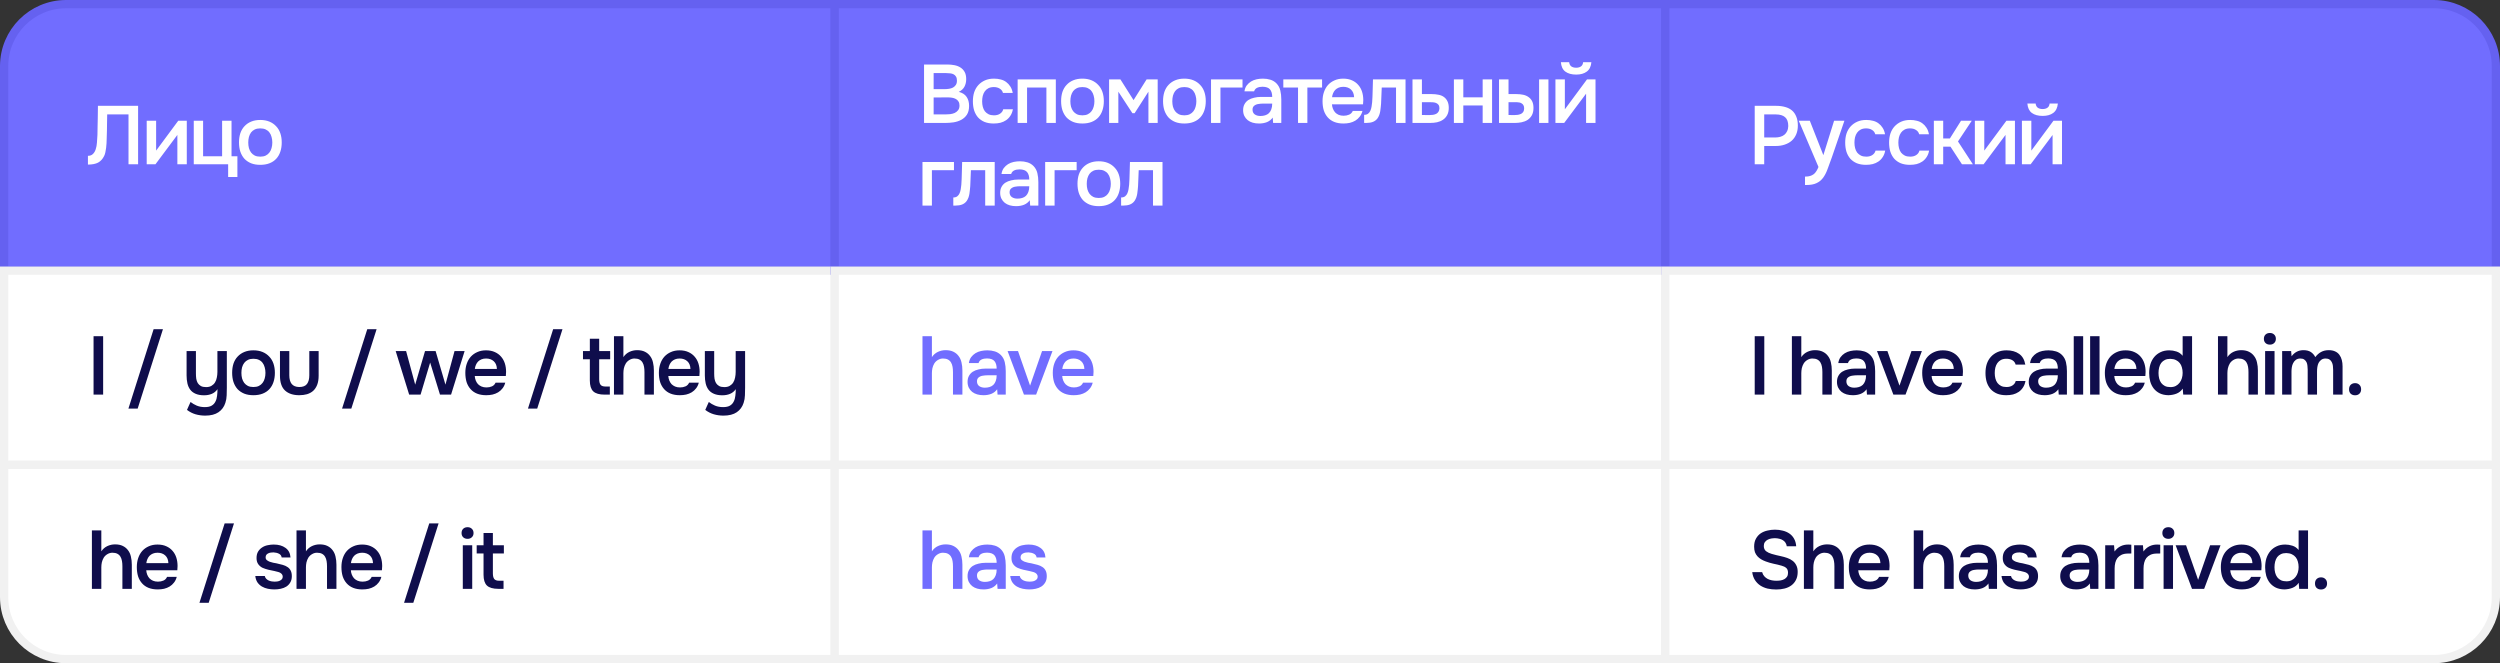
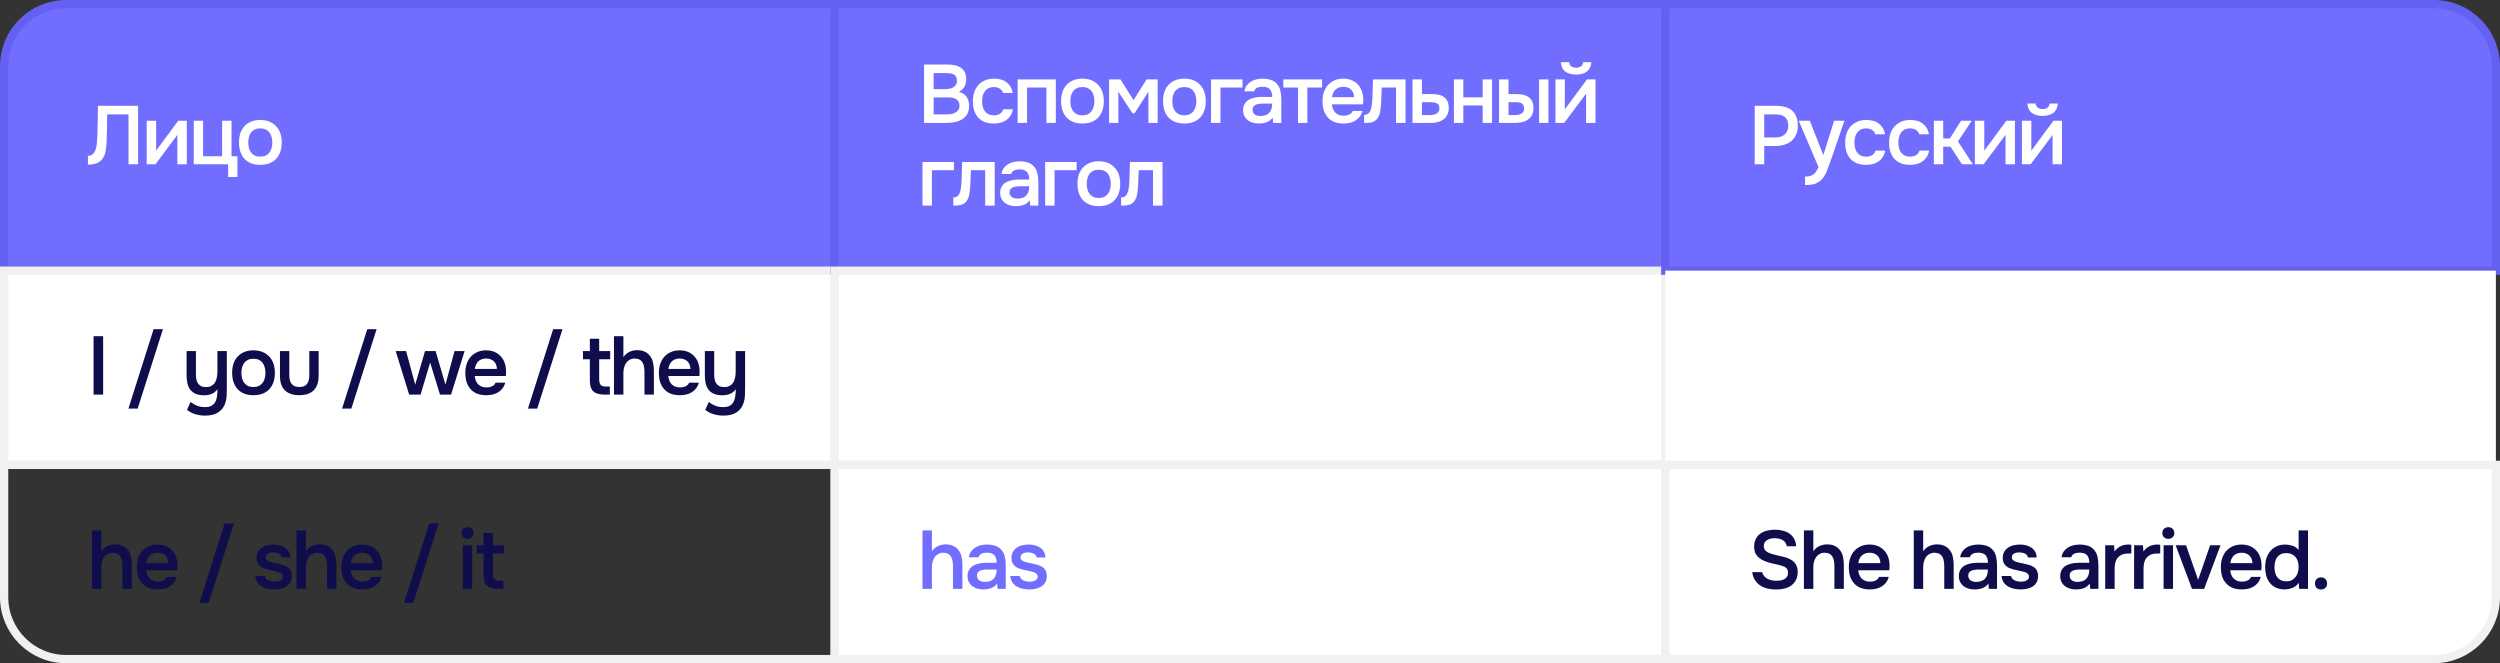
<svg xmlns="http://www.w3.org/2000/svg" width="1210" height="321" viewBox="0 0 1210 321" fill="none">
  <rect x="0" y="0" width="1210" height="321" fill="#333333" stroke="none" />
  <path d="M2 32C2 15.431 15.431 2 32 2H404V131H2V32Z" fill="#716DFF" />
  <path d="M2 32C2 15.431 15.431 2 32 2H404V131H2V32Z" stroke="#6561F0" stroke-width="4" />
  <path d="M62.2 79.5V55.38H51.88C51.853 56.207 51.84 56.967 51.84 57.66C51.84 58.327 51.827 59.113 51.8 60.02C51.8 60.927 51.787 61.953 51.76 63.1C51.733 64.247 51.693 65.58 51.64 67.1C51.64 67.82 51.613 68.567 51.56 69.34C51.533 70.087 51.467 70.833 51.36 71.58C51.28 72.327 51.16 73.033 51 73.7C50.867 74.367 50.667 74.967 50.4 75.5C49.68 76.967 48.707 78.033 47.48 78.7C46.253 79.34 44.613 79.66 42.56 79.66V75.42C43.573 75.42 44.373 75.127 44.96 74.54C45.573 73.953 46.027 73.193 46.32 72.26C46.64 71.3 46.84 70.22 46.92 69.02C47.027 67.793 47.107 66.553 47.16 65.3C47.187 63.593 47.213 62.087 47.24 60.78C47.267 59.447 47.293 58.233 47.32 57.14C47.347 56.047 47.36 55.033 47.36 54.1C47.36 53.14 47.373 52.18 47.4 51.22H66.84V79.5H62.2ZM75.245 79.5H71.005V58.42H75.565V72.9L86.285 58.42H90.405V79.5H85.845V65.3C85.818 65.353 82.285 70.087 75.245 79.5ZM107.5 75.62V58.42H112.06V75.62H114.9V85.66H110.42V79.5H93.78V58.42H98.3V75.62H107.5ZM125.957 58.06C127.637 58.06 129.117 58.327 130.397 58.86C131.677 59.393 132.757 60.14 133.637 61.1C134.544 62.033 135.224 63.167 135.677 64.5C136.13 65.833 136.357 67.313 136.357 68.94C136.357 70.593 136.13 72.087 135.677 73.42C135.25 74.727 134.597 75.86 133.717 76.82C132.837 77.78 131.744 78.513 130.437 79.02C129.157 79.527 127.664 79.78 125.957 79.78C124.277 79.78 122.797 79.527 121.517 79.02C120.237 78.487 119.157 77.753 118.277 76.82C117.424 75.86 116.77 74.713 116.317 73.38C115.89 72.047 115.677 70.567 115.677 68.94C115.677 67.313 115.89 65.833 116.317 64.5C116.77 63.167 117.437 62.033 118.317 61.1C119.197 60.14 120.277 59.393 121.557 58.86C122.837 58.327 124.304 58.06 125.957 58.06ZM125.957 75.82C126.997 75.82 127.877 75.647 128.597 75.3C129.344 74.927 129.944 74.433 130.397 73.82C130.877 73.207 131.224 72.487 131.437 71.66C131.677 70.833 131.797 69.94 131.797 68.98C131.797 68.02 131.677 67.127 131.437 66.3C131.224 65.447 130.877 64.713 130.397 64.1C129.944 63.487 129.344 63.007 128.597 62.66C127.877 62.313 126.997 62.14 125.957 62.14C124.944 62.14 124.064 62.313 123.317 62.66C122.597 63.007 121.997 63.487 121.517 64.1C121.064 64.713 120.717 65.447 120.477 66.3C120.264 67.127 120.157 68.02 120.157 68.98C120.157 69.94 120.264 70.833 120.477 71.66C120.717 72.487 121.064 73.207 121.517 73.82C121.997 74.433 122.597 74.927 123.317 75.3C124.064 75.647 124.944 75.82 125.957 75.82Z" fill="white" />
  <rect x="2" y="131" width="402" height="94" fill="white" />
  <rect x="2" y="131" width="402" height="94" stroke="#F1F1F1" stroke-width="4" />
  <path d="M49.92 191H45.28V162.72H49.92V191ZM74.352 159.32H78.872L66.632 197.76H62.152L74.352 159.32ZM109.787 169.92V187.64C109.787 188.84 109.76 190.067 109.707 191.32C109.68 192.573 109.467 193.8 109.067 195C108.453 196.92 107.347 198.427 105.747 199.52C104.147 200.613 102 201.16 99.307 201.16C97.707 201.16 96.16 200.947 94.667 200.52C93.2 200.093 91.813 199.387 90.507 198.4C90.8 197.787 91.08 197.147 91.347 196.48C91.64 195.84 91.933 195.2 92.227 194.56C93.107 195.253 94.107 195.84 95.227 196.32C96.373 196.8 97.68 197.04 99.147 197.04C100.56 197.04 101.667 196.8 102.467 196.32C103.267 195.84 103.867 195.187 104.267 194.36C104.693 193.56 104.96 192.627 105.067 191.56C105.2 190.52 105.267 189.453 105.267 188.36C104.52 189.427 103.587 190.187 102.467 190.64C101.373 191.093 100.133 191.32 98.747 191.32C97.173 191.32 95.827 191.08 94.707 190.6C93.587 190.12 92.707 189.453 92.067 188.6C91.427 187.747 90.973 186.733 90.707 185.56C90.44 184.387 90.307 183.107 90.307 181.72V169.92H94.827V180.84C94.827 181.693 94.88 182.52 94.987 183.32C95.12 184.093 95.36 184.787 95.707 185.4C96.08 185.987 96.587 186.467 97.227 186.84C97.867 187.187 98.707 187.36 99.747 187.36C100.813 187.36 101.693 187.147 102.387 186.72C103.107 186.293 103.667 185.747 104.067 185.08C104.493 184.387 104.787 183.6 104.947 182.72C105.133 181.84 105.227 180.933 105.227 180V169.92H109.787ZM122.64 169.56C124.32 169.56 125.8 169.827 127.08 170.36C128.36 170.893 129.44 171.64 130.32 172.6C131.226 173.533 131.906 174.667 132.36 176C132.813 177.333 133.04 178.813 133.04 180.44C133.04 182.093 132.813 183.587 132.36 184.92C131.933 186.227 131.28 187.36 130.4 188.32C129.52 189.28 128.426 190.013 127.12 190.52C125.84 191.027 124.346 191.28 122.64 191.28C120.96 191.28 119.48 191.027 118.2 190.52C116.92 189.987 115.84 189.253 114.96 188.32C114.106 187.36 113.453 186.213 113 184.88C112.573 183.547 112.36 182.067 112.36 180.44C112.36 178.813 112.573 177.333 113 176C113.453 174.667 114.12 173.533 115 172.6C115.88 171.64 116.96 170.893 118.24 170.36C119.52 169.827 120.986 169.56 122.64 169.56ZM122.64 187.32C123.68 187.32 124.56 187.147 125.28 186.8C126.026 186.427 126.626 185.933 127.08 185.32C127.56 184.707 127.906 183.987 128.12 183.16C128.36 182.333 128.48 181.44 128.48 180.48C128.48 179.52 128.36 178.627 128.12 177.8C127.906 176.947 127.56 176.213 127.08 175.6C126.626 174.987 126.026 174.507 125.28 174.16C124.56 173.813 123.68 173.64 122.64 173.64C121.626 173.64 120.76 173.813 120.04 174.16C119.32 174.507 118.72 174.987 118.24 175.6C117.76 176.213 117.4 176.947 117.16 177.8C116.946 178.627 116.84 179.52 116.84 180.48C116.84 181.44 116.946 182.333 117.16 183.16C117.4 183.987 117.746 184.707 118.2 185.32C118.68 185.933 119.28 186.427 120 186.8C120.746 187.147 121.626 187.32 122.64 187.32ZM144.823 187.32C146.583 187.32 147.836 186.827 148.583 185.84C149.33 184.853 149.703 183.453 149.703 181.64V169.92H154.223V181.8C154.223 183.56 153.983 185.053 153.503 186.28C153.023 187.48 152.37 188.453 151.543 189.2C150.716 189.92 149.73 190.453 148.583 190.8C147.463 191.12 146.21 191.28 144.823 191.28C141.89 191.28 139.596 190.52 137.943 189C136.316 187.48 135.503 185.08 135.503 181.8V169.92H140.023V181.64C140.023 183.453 140.41 184.853 141.183 185.84C141.983 186.8 143.196 187.293 144.823 187.32ZM177.76 159.32H182.28L170.04 197.76H165.56L177.76 159.32ZM191.514 169.92H196.554L200.954 186.16L205.714 169.92H210.834L215.594 186.16L219.994 169.92H224.874L218.314 191H212.954L208.194 175.48L203.554 191H198.034L191.514 169.92ZM229.781 182C229.834 182.773 229.994 183.493 230.261 184.16C230.527 184.827 230.887 185.413 231.341 185.92C231.821 186.4 232.394 186.787 233.061 187.08C233.754 187.373 234.554 187.52 235.461 187.52C236.421 187.52 237.301 187.347 238.101 187C238.901 186.653 239.487 186.053 239.861 185.2H244.541C244.274 186.267 243.834 187.187 243.221 187.96C242.634 188.733 241.927 189.373 241.101 189.88C240.301 190.36 239.407 190.72 238.421 190.96C237.461 191.173 236.434 191.28 235.341 191.28C233.661 191.28 232.181 191.027 230.901 190.52C229.647 190.013 228.594 189.28 227.741 188.32C226.887 187.36 226.247 186.227 225.821 184.92C225.421 183.587 225.221 182.093 225.221 180.44C225.221 178.84 225.447 177.387 225.901 176.08C226.354 174.747 227.007 173.6 227.861 172.64C228.741 171.68 229.794 170.933 231.021 170.4C232.247 169.84 233.647 169.56 235.221 169.56C236.874 169.56 238.301 169.84 239.501 170.4C240.701 170.933 241.701 171.667 242.501 172.6C243.327 173.533 243.941 174.627 244.341 175.88C244.741 177.133 244.941 178.493 244.941 179.96C244.941 180.653 244.901 181.333 244.821 182H229.781ZM240.501 178.56C240.447 176.96 239.941 175.72 238.981 174.84C238.021 173.96 236.781 173.52 235.261 173.52C234.407 173.52 233.661 173.653 233.021 173.92C232.381 174.187 231.834 174.547 231.381 175C230.954 175.453 230.607 175.987 230.341 176.6C230.074 177.213 229.901 177.867 229.821 178.56H240.501ZM267.729 159.32H272.249L260.009 197.76H255.529L267.729 159.32ZM290.003 169.92H295.323V173.88H290.003V183.52C290.003 184.72 290.216 185.613 290.643 186.2C291.07 186.787 291.883 187.08 293.083 187.08H295.163V191H292.683C290.096 191 288.243 190.467 287.123 189.4C286.03 188.333 285.483 186.587 285.483 184.16V173.88H282.163V169.92H285.483V163.96H290.003V169.92ZM297.161 191V162.72H301.721V172.84C302.468 171.72 303.428 170.88 304.601 170.32C305.801 169.76 307.055 169.48 308.361 169.48C309.855 169.48 311.108 169.733 312.121 170.24C313.161 170.747 314.001 171.44 314.641 172.32C315.308 173.173 315.775 174.2 316.041 175.4C316.335 176.6 316.481 177.92 316.481 179.36V191H311.921V180.08C311.921 179.173 311.855 178.333 311.721 177.56C311.588 176.76 311.348 176.067 311.001 175.48C310.655 174.867 310.161 174.387 309.521 174.04C308.881 173.693 308.068 173.52 307.081 173.52C306.228 173.52 305.428 173.747 304.681 174.2C303.935 174.627 303.335 175.2 302.881 175.92C302.455 176.64 302.148 177.413 301.961 178.24C301.801 179.04 301.721 179.827 301.721 180.6V191H297.161ZM323.462 182C323.515 182.773 323.675 183.493 323.942 184.16C324.209 184.827 324.569 185.413 325.022 185.92C325.502 186.4 326.075 186.787 326.742 187.08C327.435 187.373 328.235 187.52 329.142 187.52C330.102 187.52 330.982 187.347 331.782 187C332.582 186.653 333.169 186.053 333.542 185.2H338.222C337.955 186.267 337.515 187.187 336.902 187.96C336.315 188.733 335.609 189.373 334.782 189.88C333.982 190.36 333.089 190.72 332.102 190.96C331.142 191.173 330.115 191.28 329.022 191.28C327.342 191.28 325.862 191.027 324.582 190.52C323.329 190.013 322.275 189.28 321.422 188.32C320.569 187.36 319.929 186.227 319.502 184.92C319.102 183.587 318.902 182.093 318.902 180.44C318.902 178.84 319.129 177.387 319.582 176.08C320.035 174.747 320.689 173.6 321.542 172.64C322.422 171.68 323.475 170.933 324.702 170.4C325.929 169.84 327.329 169.56 328.902 169.56C330.555 169.56 331.982 169.84 333.182 170.4C334.382 170.933 335.382 171.667 336.182 172.6C337.009 173.533 337.622 174.627 338.022 175.88C338.422 177.133 338.622 178.493 338.622 179.96C338.622 180.653 338.582 181.333 338.502 182H323.462ZM334.182 178.56C334.129 176.96 333.622 175.72 332.662 174.84C331.702 173.96 330.462 173.52 328.942 173.52C328.089 173.52 327.342 173.653 326.702 173.92C326.062 174.187 325.515 174.547 325.062 175C324.635 175.453 324.289 175.987 324.022 176.6C323.755 177.213 323.582 177.867 323.502 178.56H334.182ZM360.629 169.92V187.64C360.629 188.84 360.602 190.067 360.549 191.32C360.522 192.573 360.309 193.8 359.909 195C359.295 196.92 358.189 198.427 356.589 199.52C354.989 200.613 352.842 201.16 350.149 201.16C348.549 201.16 347.002 200.947 345.509 200.52C344.042 200.093 342.655 199.387 341.349 198.4C341.642 197.787 341.922 197.147 342.189 196.48C342.482 195.84 342.775 195.2 343.069 194.56C343.949 195.253 344.949 195.84 346.069 196.32C347.215 196.8 348.522 197.04 349.989 197.04C351.402 197.04 352.509 196.8 353.309 196.32C354.109 195.84 354.709 195.187 355.109 194.36C355.535 193.56 355.802 192.627 355.909 191.56C356.042 190.52 356.109 189.453 356.109 188.36C355.362 189.427 354.429 190.187 353.309 190.64C352.215 191.093 350.975 191.32 349.589 191.32C348.015 191.32 346.669 191.08 345.549 190.6C344.429 190.12 343.549 189.453 342.909 188.6C342.269 187.747 341.815 186.733 341.549 185.56C341.282 184.387 341.149 183.107 341.149 181.72V169.92H345.669V180.84C345.669 181.693 345.722 182.52 345.829 183.32C345.962 184.093 346.202 184.787 346.549 185.4C346.922 185.987 347.429 186.467 348.069 186.84C348.709 187.187 349.549 187.36 350.589 187.36C351.655 187.36 352.535 187.147 353.229 186.72C353.949 186.293 354.509 185.747 354.909 185.08C355.335 184.387 355.629 183.6 355.789 182.72C355.975 181.84 356.069 180.933 356.069 180V169.92H360.629Z" fill="#0F0D4C" />
-   <path d="M2 225H404V319H32C15.431 319 2 305.569 2 289V225Z" fill="white" />
  <path d="M2 225H404V319H32C15.431 319 2 305.569 2 289V225Z" stroke="#F1F1F1" stroke-width="4" />
  <path d="M44.48 285V256.72H49.04V266.84C49.787 265.72 50.747 264.88 51.92 264.32C53.12 263.76 54.373 263.48 55.68 263.48C57.173 263.48 58.427 263.733 59.44 264.24C60.48 264.747 61.32 265.44 61.96 266.32C62.627 267.173 63.093 268.2 63.36 269.4C63.653 270.6 63.8 271.92 63.8 273.36V285H59.24V274.08C59.24 273.173 59.173 272.333 59.04 271.56C58.907 270.76 58.667 270.067 58.32 269.48C57.973 268.867 57.48 268.387 56.84 268.04C56.2 267.693 55.387 267.52 54.4 267.52C53.547 267.52 52.747 267.747 52 268.2C51.253 268.627 50.653 269.2 50.2 269.92C49.773 270.64 49.467 271.413 49.28 272.24C49.12 273.04 49.04 273.827 49.04 274.6V285H44.48ZM70.781 276C70.834 276.773 70.994 277.493 71.261 278.16C71.527 278.827 71.887 279.413 72.341 279.92C72.821 280.4 73.394 280.787 74.061 281.08C74.754 281.373 75.554 281.52 76.461 281.52C77.421 281.52 78.301 281.347 79.101 281C79.901 280.653 80.487 280.053 80.861 279.2H85.541C85.274 280.267 84.834 281.187 84.221 281.96C83.634 282.733 82.927 283.373 82.101 283.88C81.301 284.36 80.407 284.72 79.421 284.96C78.461 285.173 77.434 285.28 76.341 285.28C74.661 285.28 73.181 285.027 71.901 284.52C70.647 284.013 69.594 283.28 68.741 282.32C67.887 281.36 67.247 280.227 66.821 278.92C66.421 277.587 66.221 276.093 66.221 274.44C66.221 272.84 66.447 271.387 66.901 270.08C67.354 268.747 68.007 267.6 68.861 266.64C69.741 265.68 70.794 264.933 72.021 264.4C73.247 263.84 74.647 263.56 76.221 263.56C77.874 263.56 79.301 263.84 80.501 264.4C81.701 264.933 82.701 265.667 83.501 266.6C84.327 267.533 84.941 268.627 85.341 269.88C85.741 271.133 85.941 272.493 85.941 273.96C85.941 274.653 85.901 275.333 85.821 276H70.781ZM81.501 272.56C81.447 270.96 80.941 269.72 79.981 268.84C79.021 267.96 77.781 267.52 76.261 267.52C75.407 267.52 74.661 267.653 74.021 267.92C73.381 268.187 72.834 268.547 72.381 269C71.954 269.453 71.607 269.987 71.341 270.6C71.074 271.213 70.901 271.867 70.821 272.56H81.501ZM108.729 253.32H113.249L101.009 291.76H96.529L108.729 253.32ZM132.403 267.36C132.003 267.36 131.576 267.387 131.123 267.44C130.696 267.493 130.283 267.613 129.883 267.8C129.51 267.96 129.19 268.2 128.923 268.52C128.683 268.84 128.563 269.253 128.563 269.76C128.563 270.32 128.75 270.76 129.123 271.08C129.523 271.4 129.99 271.667 130.523 271.88C131.056 272.067 131.616 272.227 132.203 272.36C132.816 272.467 133.336 272.56 133.763 272.64C134.91 272.88 135.936 273.133 136.843 273.4C137.776 273.667 138.563 274.027 139.203 274.48C139.843 274.907 140.336 275.467 140.683 276.16C141.056 276.853 141.243 277.76 141.243 278.88C141.243 280.08 140.99 281.093 140.483 281.92C140.003 282.747 139.363 283.413 138.563 283.92C137.79 284.4 136.896 284.747 135.883 284.96C134.896 285.173 133.87 285.28 132.803 285.28C131.736 285.28 130.683 285.173 129.643 284.96C128.603 284.747 127.643 284.387 126.763 283.88C125.91 283.373 125.19 282.707 124.603 281.88C124.043 281.027 123.696 280 123.563 278.8H128.163C128.27 279.333 128.496 279.773 128.843 280.12C129.19 280.467 129.59 280.747 130.043 280.96C130.523 281.173 131.016 281.32 131.523 281.4C132.03 281.48 132.496 281.52 132.923 281.52C133.243 281.52 133.63 281.493 134.083 281.44C134.563 281.387 135.003 281.267 135.403 281.08C135.803 280.893 136.136 280.653 136.403 280.36C136.696 280.04 136.843 279.64 136.843 279.16C136.843 278.707 136.736 278.333 136.523 278.04C136.31 277.72 136.016 277.453 135.643 277.24C135.296 277.027 134.87 276.867 134.363 276.76C133.856 276.627 133.323 276.493 132.763 276.36C131.883 276.2 130.936 276 129.923 275.76C128.936 275.52 128.003 275.213 127.123 274.84C126.27 274.44 125.563 273.853 125.003 273.08C124.443 272.307 124.163 271.32 124.163 270.12C124.163 268.84 124.416 267.787 124.923 266.96C125.43 266.133 126.083 265.467 126.883 264.96C127.683 264.427 128.576 264.067 129.563 263.88C130.55 263.667 131.523 263.56 132.483 263.56C134.803 263.56 136.696 264.093 138.163 265.16C139.656 266.227 140.47 267.773 140.603 269.8H136.323C136.19 268.947 135.75 268.347 135.003 268C134.283 267.627 133.416 267.413 132.403 267.36ZM143.513 285V256.72H148.073V266.84C148.819 265.72 149.779 264.88 150.953 264.32C152.153 263.76 153.406 263.48 154.713 263.48C156.206 263.48 157.459 263.733 158.473 264.24C159.513 264.747 160.353 265.44 160.993 266.32C161.659 267.173 162.126 268.2 162.393 269.4C162.686 270.6 162.833 271.92 162.833 273.36V285H158.273V274.08C158.273 273.173 158.206 272.333 158.073 271.56C157.939 270.76 157.699 270.067 157.353 269.48C157.006 268.867 156.513 268.387 155.873 268.04C155.233 267.693 154.419 267.52 153.433 267.52C152.579 267.52 151.779 267.747 151.033 268.2C150.286 268.627 149.686 269.2 149.233 269.92C148.806 270.64 148.499 271.413 148.313 272.24C148.153 273.04 148.073 273.827 148.073 274.6V285H143.513ZM169.813 276C169.867 276.773 170.027 277.493 170.293 278.16C170.56 278.827 170.92 279.413 171.373 279.92C171.853 280.4 172.427 280.787 173.093 281.08C173.787 281.373 174.587 281.52 175.493 281.52C176.453 281.52 177.333 281.347 178.133 281C178.933 280.653 179.52 280.053 179.893 279.2H184.573C184.307 280.267 183.867 281.187 183.253 281.96C182.667 282.733 181.96 283.373 181.133 283.88C180.333 284.36 179.44 284.72 178.453 284.96C177.493 285.173 176.467 285.28 175.373 285.28C173.693 285.28 172.213 285.027 170.933 284.52C169.68 284.013 168.627 283.28 167.773 282.32C166.92 281.36 166.28 280.227 165.853 278.92C165.453 277.587 165.253 276.093 165.253 274.44C165.253 272.84 165.48 271.387 165.933 270.08C166.387 268.747 167.04 267.6 167.893 266.64C168.773 265.68 169.827 264.933 171.053 264.4C172.28 263.84 173.68 263.56 175.253 263.56C176.907 263.56 178.333 263.84 179.533 264.4C180.733 264.933 181.733 265.667 182.533 266.6C183.36 267.533 183.973 268.627 184.373 269.88C184.773 271.133 184.973 272.493 184.973 273.96C184.973 274.653 184.933 275.333 184.853 276H169.813ZM180.533 272.56C180.48 270.96 179.973 269.72 179.013 268.84C178.053 267.96 176.813 267.52 175.293 267.52C174.44 267.52 173.693 267.653 173.053 267.92C172.413 268.187 171.867 268.547 171.413 269C170.987 269.453 170.64 269.987 170.373 270.6C170.107 271.213 169.933 271.867 169.853 272.56H180.533ZM207.762 253.32H212.282L200.042 291.76H195.562L207.762 253.32ZM226.316 255.16C227.143 255.16 227.823 255.413 228.356 255.92C228.916 256.427 229.196 257.12 229.196 258C229.196 258.853 228.916 259.533 228.356 260.04C227.823 260.547 227.143 260.8 226.316 260.8C225.436 260.8 224.729 260.547 224.196 260.04C223.663 259.533 223.396 258.853 223.396 258C223.396 257.12 223.663 256.427 224.196 255.92C224.729 255.413 225.436 255.16 226.316 255.16ZM223.996 285V263.92H228.556V285H223.996ZM238.553 263.92H243.873V267.88H238.553V277.52C238.553 278.72 238.766 279.613 239.193 280.2C239.62 280.787 240.433 281.08 241.633 281.08H243.713V285H241.233C238.646 285 236.793 284.467 235.673 283.4C234.58 282.333 234.033 280.587 234.033 278.16V267.88H230.713V263.92H234.033V257.96H238.553V263.92Z" fill="#0F0D4C" />
  <rect x="404" y="2" width="402" height="129" fill="#716DFF" />
  <rect x="404" y="2" width="402" height="129" stroke="#6561F0" stroke-width="4" />
  <path d="M447.24 59.5V31.22H458.48C459.68 31.22 460.827 31.327 461.92 31.54C463.04 31.753 464.013 32.127 464.84 32.66C465.693 33.193 466.373 33.913 466.88 34.82C467.387 35.727 467.64 36.887 467.64 38.3C467.64 39.66 467.36 40.873 466.8 41.94C466.24 43.007 465.32 43.847 464.04 44.46C465.773 44.887 467.04 45.7 467.84 46.9C468.64 48.073 469.04 49.513 469.04 51.22C469.04 53.007 468.68 54.447 467.96 55.54C467.24 56.607 466.32 57.433 465.2 58.02C464.08 58.607 462.84 59.007 461.48 59.22C460.147 59.407 458.867 59.5 457.64 59.5H447.24ZM451.88 35.38V43.14H457.28C457.947 43.14 458.627 43.087 459.32 42.98C460.04 42.873 460.68 42.673 461.24 42.38C461.8 42.06 462.253 41.647 462.6 41.14C462.973 40.607 463.16 39.913 463.16 39.06C463.16 38.233 463.013 37.58 462.72 37.1C462.427 36.593 462.04 36.22 461.56 35.98C461.08 35.713 460.52 35.553 459.88 35.5C459.267 35.42 458.627 35.38 457.96 35.38H451.88ZM451.88 55.38H457.56C458.28 55.38 459.04 55.34 459.84 55.26C460.667 55.153 461.413 54.953 462.08 54.66C462.747 54.34 463.293 53.9 463.72 53.34C464.173 52.78 464.4 52.02 464.4 51.06C464.4 50.26 464.227 49.607 463.88 49.1C463.56 48.567 463.133 48.167 462.6 47.9C462.067 47.607 461.467 47.407 460.8 47.3C460.16 47.193 459.507 47.14 458.84 47.14C458.253 47.14 457.667 47.14 457.08 47.14L453.64 47.18C453.053 47.18 452.467 47.18 451.88 47.18V55.38ZM480.957 59.78C479.277 59.78 477.797 59.527 476.517 59.02C475.264 58.487 474.21 57.753 473.357 56.82C472.53 55.86 471.904 54.727 471.477 53.42C471.077 52.087 470.877 50.62 470.877 49.02C470.877 47.42 471.09 45.953 471.517 44.62C471.97 43.287 472.637 42.14 473.517 41.18C474.397 40.22 475.464 39.46 476.717 38.9C477.97 38.34 479.424 38.06 481.077 38.06C482.25 38.06 483.33 38.193 484.317 38.46C485.33 38.7 486.224 39.113 486.997 39.7C487.77 40.26 488.437 40.98 488.997 41.86C489.557 42.713 489.944 43.753 490.157 44.98H485.437C485.197 44.073 484.677 43.38 483.877 42.9C483.104 42.393 482.144 42.14 480.997 42.14C479.984 42.14 479.117 42.327 478.397 42.7C477.677 43.073 477.09 43.58 476.637 44.22C476.184 44.86 475.85 45.607 475.637 46.46C475.45 47.287 475.357 48.153 475.357 49.06C475.357 49.993 475.464 50.873 475.677 51.7C475.89 52.527 476.224 53.247 476.677 53.86C477.157 54.447 477.757 54.927 478.477 55.3C479.197 55.647 480.064 55.82 481.077 55.82C482.277 55.82 483.264 55.553 484.037 55.02C484.837 54.487 485.344 53.78 485.557 52.9H490.237C490.024 54.1 489.624 55.14 489.037 56.02C488.477 56.9 487.784 57.62 486.957 58.18C486.13 58.74 485.21 59.153 484.197 59.42C483.184 59.66 482.104 59.78 480.957 59.78ZM492.538 59.5V38.42H511.018V59.5H506.458V42.38H497.098V59.5H492.538ZM523.855 38.06C525.535 38.06 527.015 38.327 528.295 38.86C529.575 39.393 530.655 40.14 531.535 41.1C532.442 42.033 533.122 43.167 533.575 44.5C534.029 45.833 534.255 47.313 534.255 48.94C534.255 50.593 534.029 52.087 533.575 53.42C533.149 54.727 532.495 55.86 531.615 56.82C530.735 57.78 529.642 58.513 528.335 59.02C527.055 59.527 525.562 59.78 523.855 59.78C522.175 59.78 520.695 59.527 519.415 59.02C518.135 58.487 517.055 57.753 516.175 56.82C515.322 55.86 514.669 54.713 514.215 53.38C513.789 52.047 513.575 50.567 513.575 48.94C513.575 47.313 513.789 45.833 514.215 44.5C514.669 43.167 515.335 42.033 516.215 41.1C517.095 40.14 518.175 39.393 519.455 38.86C520.735 38.327 522.202 38.06 523.855 38.06ZM523.855 55.82C524.895 55.82 525.775 55.647 526.495 55.3C527.242 54.927 527.842 54.433 528.295 53.82C528.775 53.207 529.122 52.487 529.335 51.66C529.575 50.833 529.695 49.94 529.695 48.98C529.695 48.02 529.575 47.127 529.335 46.3C529.122 45.447 528.775 44.713 528.295 44.1C527.842 43.487 527.242 43.007 526.495 42.66C525.775 42.313 524.895 42.14 523.855 42.14C522.842 42.14 521.962 42.313 521.215 42.66C520.495 43.007 519.895 43.487 519.415 44.1C518.962 44.713 518.615 45.447 518.375 46.3C518.162 47.127 518.055 48.02 518.055 48.98C518.055 49.94 518.162 50.833 518.375 51.66C518.615 52.487 518.962 53.207 519.415 53.82C519.895 54.433 520.495 54.927 521.215 55.3C521.962 55.647 522.842 55.82 523.855 55.82ZM536.799 38.42H542.279L548.639 48.46L554.959 38.42H560.319V59.5H555.839V44.38L549.159 54.78H548.079L541.279 44.38V59.5H536.799V38.42ZM573.194 38.06C574.874 38.06 576.354 38.327 577.634 38.86C578.914 39.393 579.994 40.14 580.874 41.1C581.781 42.033 582.461 43.167 582.914 44.5C583.368 45.833 583.594 47.313 583.594 48.94C583.594 50.593 583.368 52.087 582.914 53.42C582.488 54.727 581.834 55.86 580.954 56.82C580.074 57.78 578.981 58.513 577.674 59.02C576.394 59.527 574.901 59.78 573.194 59.78C571.514 59.78 570.034 59.527 568.754 59.02C567.474 58.487 566.394 57.753 565.514 56.82C564.661 55.86 564.008 54.713 563.554 53.38C563.128 52.047 562.914 50.567 562.914 48.94C562.914 47.313 563.128 45.833 563.554 44.5C564.008 43.167 564.674 42.033 565.554 41.1C566.434 40.14 567.514 39.393 568.794 38.86C570.074 38.327 571.541 38.06 573.194 38.06ZM573.194 55.82C574.234 55.82 575.114 55.647 575.834 55.3C576.581 54.927 577.181 54.433 577.634 53.82C578.114 53.207 578.461 52.487 578.674 51.66C578.914 50.833 579.034 49.94 579.034 48.98C579.034 48.02 578.914 47.127 578.674 46.3C578.461 45.447 578.114 44.713 577.634 44.1C577.181 43.487 576.581 43.007 575.834 42.66C575.114 42.313 574.234 42.14 573.194 42.14C572.181 42.14 571.301 42.313 570.554 42.66C569.834 43.007 569.234 43.487 568.754 44.1C568.301 44.713 567.954 45.447 567.714 46.3C567.501 47.127 567.394 48.02 567.394 48.98C567.394 49.94 567.501 50.833 567.714 51.66C567.954 52.487 568.301 53.207 568.754 53.82C569.234 54.433 569.834 54.927 570.554 55.3C571.301 55.647 572.181 55.82 573.194 55.82ZM586.138 59.5V38.42H601.378V42.38H590.698V59.5H586.138ZM615.989 56.9C615.296 57.887 614.376 58.62 613.229 59.1C612.083 59.553 610.803 59.78 609.389 59.78C608.269 59.78 607.243 59.647 606.309 59.38C605.403 59.113 604.603 58.713 603.909 58.18C603.216 57.62 602.669 56.94 602.269 56.14C601.869 55.313 601.669 54.38 601.669 53.34C601.669 52.193 601.896 51.22 602.349 50.42C602.803 49.593 603.416 48.927 604.189 48.42C604.989 47.913 605.923 47.54 606.989 47.3C608.056 47.033 609.176 46.9 610.349 46.9H615.749C615.749 45.353 615.403 44.153 614.709 43.3C614.016 42.447 612.803 42.007 611.069 41.98C610.056 41.98 609.176 42.153 608.429 42.5C607.709 42.847 607.229 43.42 606.989 44.22H602.309C602.469 43.1 602.829 42.153 603.389 41.38C603.976 40.607 604.669 39.967 605.469 39.46C606.296 38.953 607.203 38.593 608.189 38.38C609.203 38.167 610.216 38.06 611.229 38.06C612.536 38.06 613.749 38.233 614.869 38.58C615.989 38.927 616.963 39.513 617.789 40.34C618.723 41.3 619.349 42.447 619.669 43.78C619.989 45.113 620.149 46.567 620.149 48.14V59.5H616.189L615.989 56.9ZM615.749 50.14H611.349C610.576 50.14 609.803 50.207 609.029 50.34C608.256 50.447 607.589 50.727 607.029 51.18C606.496 51.607 606.229 52.233 606.229 53.06C606.229 54.073 606.589 54.847 607.309 55.38C608.056 55.887 608.963 56.14 610.029 56.14C610.856 56.14 611.616 56.033 612.309 55.82C613.029 55.607 613.643 55.26 614.149 54.78C614.656 54.273 615.043 53.647 615.309 52.9C615.603 52.127 615.749 51.207 615.749 50.14ZM639.886 38.42V42.38H632.766V59.5H628.246V42.38H621.126V38.42H639.886ZM644.668 50.5C644.721 51.273 644.881 51.993 645.148 52.66C645.415 53.327 645.775 53.913 646.228 54.42C646.681 54.9 647.241 55.287 647.908 55.58C648.601 55.873 649.401 56.02 650.308 56.02C651.268 56.02 652.148 55.847 652.948 55.5C653.775 55.153 654.375 54.553 654.748 53.7H659.428C659.161 54.767 658.721 55.687 658.108 56.46C657.521 57.233 656.815 57.873 655.988 58.38C655.188 58.86 654.295 59.22 653.308 59.46C652.348 59.673 651.321 59.78 650.228 59.78C648.548 59.78 647.068 59.527 645.788 59.02C644.535 58.513 643.481 57.78 642.628 56.82C641.775 55.86 641.135 54.727 640.708 53.42C640.308 52.087 640.108 50.593 640.108 48.94C640.108 47.34 640.335 45.887 640.788 44.58C641.241 43.247 641.895 42.1 642.748 41.14C643.628 40.18 644.681 39.433 645.908 38.9C647.135 38.34 648.535 38.06 650.108 38.06C651.761 38.06 653.188 38.34 654.388 38.9C655.588 39.433 656.588 40.167 657.388 41.1C658.215 42.033 658.828 43.127 659.228 44.38C659.628 45.633 659.828 46.993 659.828 48.46C659.828 49.153 659.788 49.833 659.708 50.5H644.668ZM655.388 47.06C655.308 45.407 654.788 44.153 653.828 43.3C652.895 42.447 651.668 42.02 650.148 42.02C649.295 42.02 648.548 42.153 647.908 42.42C647.268 42.687 646.721 43.047 646.268 43.5C645.841 43.953 645.495 44.487 645.228 45.1C644.961 45.713 644.788 46.367 644.708 47.06H655.388ZM664.12 49.46C664.253 47.647 664.333 45.847 664.36 44.06C664.413 42.247 664.466 40.367 664.52 38.42H680.28V59.5H675.68V42.38H668.76C668.706 43.687 668.653 44.993 668.6 46.3C668.573 47.58 668.52 48.86 668.44 50.14C668.413 50.62 668.36 51.193 668.28 51.86C668.226 52.5 668.146 53.153 668.04 53.82C667.933 54.46 667.773 55.073 667.56 55.66C667.346 56.22 667.08 56.74 666.76 57.22C666.2 58.02 665.453 58.607 664.52 58.98C663.613 59.327 662.56 59.5 661.36 59.5H660.24V55.58C661.04 55.58 661.68 55.393 662.16 55.02C662.666 54.62 663.04 54.127 663.28 53.54C663.546 52.927 663.733 52.273 663.84 51.58C663.973 50.86 664.066 50.153 664.12 49.46ZM683.646 38.42H688.206V45.54H692.926C694.152 45.54 695.259 45.647 696.246 45.86C697.259 46.047 698.126 46.407 698.846 46.94C699.592 47.473 700.166 48.167 700.566 49.02C700.992 49.873 701.206 50.927 701.206 52.18C701.206 53.593 700.939 54.78 700.406 55.74C699.899 56.673 699.219 57.42 698.366 57.98C697.539 58.54 696.592 58.94 695.526 59.18C694.459 59.393 693.379 59.5 692.286 59.5H683.646V38.42ZM691.766 55.7C692.379 55.7 692.979 55.66 693.566 55.58C694.179 55.473 694.699 55.313 695.126 55.1C695.579 54.86 695.939 54.527 696.206 54.1C696.499 53.673 696.659 53.113 696.686 52.42C696.686 51.673 696.526 51.1 696.206 50.7C695.886 50.3 695.486 50.007 695.006 49.82C694.526 49.633 693.992 49.527 693.406 49.5C692.846 49.473 692.326 49.46 691.846 49.46H688.206V55.66L691.766 55.7ZM703.686 59.5V38.42H708.246V47.1H717.606V38.42H722.166V59.5H717.606V51.06H708.246V59.5H703.686ZM725.524 38.42H730.124V45.54H733.924C735.097 45.54 736.19 45.647 737.204 45.86C738.217 46.073 739.084 46.447 739.804 46.98C740.55 47.487 741.137 48.167 741.564 49.02C741.99 49.873 742.204 50.94 742.204 52.22C742.204 53.66 741.937 54.86 741.404 55.82C740.87 56.753 740.177 57.5 739.324 58.06C738.47 58.593 737.51 58.967 736.444 59.18C735.377 59.393 734.324 59.5 733.284 59.5H725.524V38.42ZM744.924 59.5V38.42H749.444V59.5H744.924ZM732.884 55.7C733.47 55.7 734.057 55.66 734.644 55.58C735.23 55.473 735.75 55.313 736.204 55.1C736.657 54.86 737.017 54.527 737.284 54.1C737.55 53.673 737.684 53.113 737.684 52.42C737.684 51.833 737.577 51.353 737.364 50.98C737.177 50.607 736.91 50.313 736.564 50.1C736.244 49.86 735.87 49.7 735.444 49.62C735.017 49.54 734.59 49.487 734.164 49.46H730.124V55.66L732.884 55.7ZM762.87 32.78C763.803 32.78 764.577 32.567 765.19 32.14C765.803 31.713 766.15 31.033 766.23 30.1H770.23C770.043 32.18 769.297 33.7 767.99 34.66C766.71 35.62 765.003 36.1 762.87 36.1C760.683 36.1 758.937 35.62 757.63 34.66C756.35 33.7 755.63 32.18 755.47 30.1H759.47C759.577 31.033 759.923 31.713 760.51 32.14C761.123 32.567 761.91 32.78 762.87 32.78ZM757.07 59.5H752.83V38.42H757.39V52.9L768.11 38.42H772.23V59.5H767.67V45.34C767.643 45.393 764.11 50.113 757.07 59.5ZM446.48 99.5V78.42H461.72V82.38H451.04V99.5H446.48ZM465.277 89.46C465.411 87.647 465.491 85.847 465.517 84.06C465.571 82.247 465.624 80.367 465.677 78.42H481.438V99.5H476.837V82.38H469.918C469.864 83.687 469.811 84.993 469.757 86.3C469.731 87.58 469.678 88.86 469.598 90.14C469.571 90.62 469.517 91.193 469.437 91.86C469.384 92.5 469.304 93.153 469.197 93.82C469.091 94.46 468.931 95.073 468.718 95.66C468.504 96.22 468.237 96.74 467.917 97.22C467.357 98.02 466.611 98.607 465.677 98.98C464.771 99.327 463.717 99.5 462.517 99.5H461.397V95.58C462.197 95.58 462.837 95.393 463.317 95.02C463.824 94.62 464.197 94.127 464.437 93.54C464.704 92.927 464.891 92.273 464.997 91.58C465.131 90.86 465.224 90.153 465.277 89.46ZM498.403 96.9C497.71 97.887 496.79 98.62 495.643 99.1C494.497 99.553 493.217 99.78 491.803 99.78C490.683 99.78 489.657 99.647 488.723 99.38C487.817 99.113 487.017 98.713 486.323 98.18C485.63 97.62 485.083 96.94 484.683 96.14C484.283 95.313 484.083 94.38 484.083 93.34C484.083 92.193 484.31 91.22 484.763 90.42C485.217 89.593 485.83 88.927 486.603 88.42C487.403 87.913 488.337 87.54 489.403 87.3C490.47 87.033 491.59 86.9 492.763 86.9H498.163C498.163 85.353 497.817 84.153 497.123 83.3C496.43 82.447 495.217 82.007 493.483 81.98C492.47 81.98 491.59 82.153 490.843 82.5C490.123 82.847 489.643 83.42 489.403 84.22H484.723C484.883 83.1 485.243 82.153 485.803 81.38C486.39 80.607 487.083 79.967 487.883 79.46C488.71 78.953 489.617 78.593 490.603 78.38C491.617 78.167 492.63 78.06 493.643 78.06C494.95 78.06 496.163 78.233 497.283 78.58C498.403 78.927 499.377 79.513 500.203 80.34C501.137 81.3 501.763 82.447 502.083 83.78C502.403 85.113 502.563 86.567 502.563 88.14V99.5H498.603L498.403 96.9ZM498.163 90.14H493.763C492.99 90.14 492.217 90.207 491.443 90.34C490.67 90.447 490.003 90.727 489.443 91.18C488.91 91.607 488.643 92.233 488.643 93.06C488.643 94.073 489.003 94.847 489.723 95.38C490.47 95.887 491.377 96.14 492.443 96.14C493.27 96.14 494.03 96.033 494.723 95.82C495.443 95.607 496.057 95.26 496.563 94.78C497.07 94.273 497.457 93.647 497.723 92.9C498.017 92.127 498.163 91.207 498.163 90.14ZM505.86 99.5V78.42H521.1V82.38H510.42V99.5H505.86ZM531.787 78.06C533.467 78.06 534.947 78.327 536.227 78.86C537.507 79.393 538.587 80.14 539.467 81.1C540.373 82.033 541.053 83.167 541.507 84.5C541.96 85.833 542.187 87.313 542.187 88.94C542.187 90.593 541.96 92.087 541.507 93.42C541.08 94.727 540.427 95.86 539.547 96.82C538.667 97.78 537.573 98.513 536.267 99.02C534.987 99.527 533.493 99.78 531.787 99.78C530.107 99.78 528.627 99.527 527.347 99.02C526.067 98.487 524.987 97.753 524.107 96.82C523.253 95.86 522.6 94.713 522.147 93.38C521.72 92.047 521.507 90.567 521.507 88.94C521.507 87.313 521.72 85.833 522.147 84.5C522.6 83.167 523.267 82.033 524.147 81.1C525.027 80.14 526.107 79.393 527.387 78.86C528.667 78.327 530.133 78.06 531.787 78.06ZM531.787 95.82C532.827 95.82 533.707 95.647 534.427 95.3C535.173 94.927 535.773 94.433 536.227 93.82C536.707 93.207 537.053 92.487 537.267 91.66C537.507 90.833 537.627 89.94 537.627 88.98C537.627 88.02 537.507 87.127 537.267 86.3C537.053 85.447 536.707 84.713 536.227 84.1C535.773 83.487 535.173 83.007 534.427 82.66C533.707 82.313 532.827 82.14 531.787 82.14C530.773 82.14 529.893 82.313 529.147 82.66C528.427 83.007 527.827 83.487 527.347 84.1C526.893 84.713 526.547 85.447 526.307 86.3C526.093 87.127 525.987 88.02 525.987 88.98C525.987 89.94 526.093 90.833 526.307 91.66C526.547 92.487 526.893 93.207 527.347 93.82C527.827 94.433 528.427 94.927 529.147 95.3C529.893 95.647 530.773 95.82 531.787 95.82ZM546.495 89.46C546.628 87.647 546.708 85.847 546.735 84.06C546.788 82.247 546.841 80.367 546.895 78.42H562.655V99.5H558.055V82.38H551.135C551.081 83.687 551.028 84.993 550.975 86.3C550.948 87.58 550.895 88.86 550.815 90.14C550.788 90.62 550.735 91.193 550.655 91.86C550.601 92.5 550.521 93.153 550.415 93.82C550.308 94.46 550.148 95.073 549.935 95.66C549.721 96.22 549.455 96.74 549.135 97.22C548.575 98.02 547.828 98.607 546.895 98.98C545.988 99.327 544.935 99.5 543.735 99.5H542.615V95.58C543.415 95.58 544.055 95.393 544.535 95.02C545.041 94.62 545.415 94.127 545.655 93.54C545.921 92.927 546.108 92.273 546.215 91.58C546.348 90.86 546.441 90.153 546.495 89.46Z" fill="white" />
  <rect x="404" y="131" width="402" height="94" fill="white" />
  <rect x="404" y="131" width="402" height="94" stroke="#F1F1F1" stroke-width="4" />
-   <path d="M446.48 191V162.72H451.04V172.84C451.787 171.72 452.747 170.88 453.92 170.32C455.12 169.76 456.373 169.48 457.68 169.48C459.173 169.48 460.427 169.733 461.44 170.24C462.48 170.747 463.32 171.44 463.96 172.32C464.627 173.173 465.093 174.2 465.36 175.4C465.653 176.6 465.8 177.92 465.8 179.36V191H461.24V180.08C461.24 179.173 461.173 178.333 461.04 177.56C460.907 176.76 460.667 176.067 460.32 175.48C459.973 174.867 459.48 174.387 458.84 174.04C458.2 173.693 457.387 173.52 456.4 173.52C455.547 173.52 454.747 173.747 454 174.2C453.253 174.627 452.653 175.2 452.2 175.92C451.773 176.64 451.467 177.413 451.28 178.24C451.12 179.04 451.04 179.827 451.04 180.6V191H446.48ZM482.621 188.4C481.927 189.387 481.007 190.12 479.861 190.6C478.714 191.053 477.434 191.28 476.021 191.28C474.901 191.28 473.874 191.147 472.941 190.88C472.034 190.613 471.234 190.213 470.541 189.68C469.847 189.12 469.301 188.44 468.901 187.64C468.501 186.813 468.301 185.88 468.301 184.84C468.301 183.693 468.527 182.72 468.981 181.92C469.434 181.093 470.047 180.427 470.821 179.92C471.621 179.413 472.554 179.04 473.621 178.8C474.687 178.533 475.807 178.4 476.981 178.4H482.381C482.381 176.853 482.034 175.653 481.341 174.8C480.647 173.947 479.434 173.507 477.701 173.48C476.687 173.48 475.807 173.653 475.061 174C474.341 174.347 473.861 174.92 473.621 175.72H468.941C469.101 174.6 469.461 173.653 470.021 172.88C470.607 172.107 471.301 171.467 472.101 170.96C472.927 170.453 473.834 170.093 474.821 169.88C475.834 169.667 476.847 169.56 477.861 169.56C479.167 169.56 480.381 169.733 481.501 170.08C482.621 170.427 483.594 171.013 484.421 171.84C485.354 172.8 485.981 173.947 486.301 175.28C486.621 176.613 486.781 178.067 486.781 179.64V191H482.821L482.621 188.4ZM482.381 181.64H477.981C477.207 181.64 476.434 181.707 475.661 181.84C474.887 181.947 474.221 182.227 473.661 182.68C473.127 183.107 472.861 183.733 472.861 184.56C472.861 185.573 473.221 186.347 473.941 186.88C474.687 187.387 475.594 187.64 476.661 187.64C477.487 187.64 478.247 187.533 478.941 187.32C479.661 187.107 480.274 186.76 480.781 186.28C481.287 185.773 481.674 185.147 481.941 184.4C482.234 183.627 482.381 182.707 482.381 181.64ZM487.677 169.92H492.717L498.557 186.64L504.357 169.92H509.397L501.477 191H495.597L487.677 169.92ZM514.112 182C514.165 182.773 514.325 183.493 514.592 184.16C514.859 184.827 515.219 185.413 515.672 185.92C516.152 186.4 516.725 186.787 517.392 187.08C518.085 187.373 518.885 187.52 519.792 187.52C520.752 187.52 521.632 187.347 522.432 187C523.232 186.653 523.819 186.053 524.192 185.2H528.872C528.605 186.267 528.165 187.187 527.552 187.96C526.965 188.733 526.259 189.373 525.432 189.88C524.632 190.36 523.739 190.72 522.752 190.96C521.792 191.173 520.765 191.28 519.672 191.28C517.992 191.28 516.512 191.027 515.232 190.52C513.979 190.013 512.925 189.28 512.072 188.32C511.219 187.36 510.579 186.227 510.152 184.92C509.752 183.587 509.552 182.093 509.552 180.44C509.552 178.84 509.779 177.387 510.232 176.08C510.685 174.747 511.339 173.6 512.192 172.64C513.072 171.68 514.125 170.933 515.352 170.4C516.579 169.84 517.979 169.56 519.552 169.56C521.205 169.56 522.632 169.84 523.832 170.4C525.032 170.933 526.032 171.667 526.832 172.6C527.659 173.533 528.272 174.627 528.672 175.88C529.072 177.133 529.272 178.493 529.272 179.96C529.272 180.653 529.232 181.333 529.152 182H514.112ZM524.832 178.56C524.779 176.96 524.272 175.72 523.312 174.84C522.352 173.96 521.112 173.52 519.592 173.52C518.739 173.52 517.992 173.653 517.352 173.92C516.712 174.187 516.165 174.547 515.712 175C515.285 175.453 514.939 175.987 514.672 176.6C514.405 177.213 514.232 177.867 514.152 178.56H524.832Z" fill="#716DFF" />
  <rect x="404" y="225" width="402" height="94" fill="white" />
  <rect x="404" y="225" width="402" height="94" stroke="#F1F1F1" stroke-width="4" />
  <path d="M446.48 285V256.72H451.04V266.84C451.787 265.72 452.747 264.88 453.92 264.32C455.12 263.76 456.373 263.48 457.68 263.48C459.173 263.48 460.427 263.733 461.44 264.24C462.48 264.747 463.32 265.44 463.96 266.32C464.627 267.173 465.093 268.2 465.36 269.4C465.653 270.6 465.8 271.92 465.8 273.36V285H461.24V274.08C461.24 273.173 461.173 272.333 461.04 271.56C460.907 270.76 460.667 270.067 460.32 269.48C459.973 268.867 459.48 268.387 458.84 268.04C458.2 267.693 457.387 267.52 456.4 267.52C455.547 267.52 454.747 267.747 454 268.2C453.253 268.627 452.653 269.2 452.2 269.92C451.773 270.64 451.467 271.413 451.28 272.24C451.12 273.04 451.04 273.827 451.04 274.6V285H446.48ZM482.621 282.4C481.927 283.387 481.007 284.12 479.861 284.6C478.714 285.053 477.434 285.28 476.021 285.28C474.901 285.28 473.874 285.147 472.941 284.88C472.034 284.613 471.234 284.213 470.541 283.68C469.847 283.12 469.301 282.44 468.901 281.64C468.501 280.813 468.301 279.88 468.301 278.84C468.301 277.693 468.527 276.72 468.981 275.92C469.434 275.093 470.047 274.427 470.821 273.92C471.621 273.413 472.554 273.04 473.621 272.8C474.687 272.533 475.807 272.4 476.981 272.4H482.381C482.381 270.853 482.034 269.653 481.341 268.8C480.647 267.947 479.434 267.507 477.701 267.48C476.687 267.48 475.807 267.653 475.061 268C474.341 268.347 473.861 268.92 473.621 269.72H468.941C469.101 268.6 469.461 267.653 470.021 266.88C470.607 266.107 471.301 265.467 472.101 264.96C472.927 264.453 473.834 264.093 474.821 263.88C475.834 263.667 476.847 263.56 477.861 263.56C479.167 263.56 480.381 263.733 481.501 264.08C482.621 264.427 483.594 265.013 484.421 265.84C485.354 266.8 485.981 267.947 486.301 269.28C486.621 270.613 486.781 272.067 486.781 273.64V285H482.821L482.621 282.4ZM482.381 275.64H477.981C477.207 275.64 476.434 275.707 475.661 275.84C474.887 275.947 474.221 276.227 473.661 276.68C473.127 277.107 472.861 277.733 472.861 278.56C472.861 279.573 473.221 280.347 473.941 280.88C474.687 281.387 475.594 281.64 476.661 281.64C477.487 281.64 478.247 281.533 478.941 281.32C479.661 281.107 480.274 280.76 480.781 280.28C481.287 279.773 481.674 279.147 481.941 278.4C482.234 277.627 482.381 276.707 482.381 275.64ZM497.797 267.36C497.397 267.36 496.97 267.387 496.517 267.44C496.09 267.493 495.677 267.613 495.277 267.8C494.904 267.96 494.584 268.2 494.317 268.52C494.077 268.84 493.957 269.253 493.957 269.76C493.957 270.32 494.144 270.76 494.517 271.08C494.917 271.4 495.384 271.667 495.917 271.88C496.45 272.067 497.01 272.227 497.597 272.36C498.21 272.467 498.73 272.56 499.157 272.64C500.304 272.88 501.33 273.133 502.237 273.4C503.17 273.667 503.957 274.027 504.597 274.48C505.237 274.907 505.73 275.467 506.077 276.16C506.45 276.853 506.637 277.76 506.637 278.88C506.637 280.08 506.384 281.093 505.877 281.92C505.397 282.747 504.757 283.413 503.957 283.92C503.184 284.4 502.29 284.747 501.277 284.96C500.29 285.173 499.264 285.28 498.197 285.28C497.13 285.28 496.077 285.173 495.037 284.96C493.997 284.747 493.037 284.387 492.157 283.88C491.304 283.373 490.584 282.707 489.997 281.88C489.437 281.027 489.09 280 488.957 278.8H493.557C493.664 279.333 493.89 279.773 494.237 280.12C494.584 280.467 494.984 280.747 495.437 280.96C495.917 281.173 496.41 281.32 496.917 281.4C497.424 281.48 497.89 281.52 498.317 281.52C498.637 281.52 499.024 281.493 499.477 281.44C499.957 281.387 500.397 281.267 500.797 281.08C501.197 280.893 501.53 280.653 501.797 280.36C502.09 280.04 502.237 279.64 502.237 279.16C502.237 278.707 502.13 278.333 501.917 278.04C501.704 277.72 501.41 277.453 501.037 277.24C500.69 277.027 500.264 276.867 499.757 276.76C499.25 276.627 498.717 276.493 498.157 276.36C497.277 276.2 496.33 276 495.317 275.76C494.33 275.52 493.397 275.213 492.517 274.84C491.664 274.44 490.957 273.853 490.397 273.08C489.837 272.307 489.557 271.32 489.557 270.12C489.557 268.84 489.81 267.787 490.317 266.96C490.824 266.133 491.477 265.467 492.277 264.96C493.077 264.427 493.97 264.067 494.957 263.88C495.944 263.667 496.917 263.56 497.877 263.56C500.197 263.56 502.09 264.093 503.557 265.16C505.05 266.227 505.864 267.773 505.997 269.8H501.717C501.584 268.947 501.144 268.347 500.397 268C499.677 267.627 498.81 267.413 497.797 267.36Z" fill="#716DFF" />
  <path d="M806 2H1178C1194.57 2 1208 15.431 1208 32V131H806V2Z" fill="#716DFF" />
  <path d="M806 2H1178C1194.57 2 1208 15.431 1208 32V131H806V2Z" stroke="#6561F0" stroke-width="4" />
  <path d="M849.28 79.5V51.22H859.64C861.267 51.22 862.72 51.407 864 51.78C865.307 52.127 866.413 52.687 867.32 53.46C868.227 54.233 868.92 55.233 869.4 56.46C869.907 57.66 870.16 59.1 870.16 60.78C870.16 62.327 869.907 63.713 869.4 64.94C868.893 66.167 868.173 67.207 867.24 68.06C866.307 68.887 865.173 69.527 863.84 69.98C862.533 70.433 861.067 70.66 859.44 70.66H853.88V79.5H849.28ZM853.88 66.54H859.2C860.08 66.54 860.893 66.433 861.64 66.22C862.413 66.007 863.08 65.673 863.64 65.22C864.2 64.767 864.64 64.193 864.96 63.5C865.307 62.807 865.493 61.98 865.52 61.02C865.52 59.02 865 57.58 863.96 56.7C862.947 55.82 861.453 55.38 859.48 55.38H853.88V66.54ZM887.703 58.42H892.703L886.623 76.14C885.85 78.327 885.143 80.26 884.503 81.94C883.89 83.62 883.156 85.02 882.303 86.14C881.45 87.26 880.396 88.1 879.143 88.66C877.916 89.247 876.303 89.54 874.303 89.54H873.623V85.46C873.73 85.46 873.836 85.46 873.943 85.46C874.743 85.46 875.45 85.367 876.063 85.18C876.703 84.993 877.276 84.713 877.783 84.34C878.29 83.967 878.73 83.473 879.103 82.86C879.476 82.273 879.823 81.593 880.143 80.82L870.583 58.42H875.943L882.503 75.1L887.703 58.42ZM903.154 79.78C901.474 79.78 899.994 79.527 898.714 79.02C897.46 78.487 896.407 77.753 895.554 76.82C894.727 75.86 894.1 74.727 893.674 73.42C893.274 72.087 893.074 70.62 893.074 69.02C893.074 67.42 893.287 65.953 893.714 64.62C894.167 63.287 894.834 62.14 895.714 61.18C896.594 60.22 897.66 59.46 898.914 58.9C900.167 58.34 901.62 58.06 903.274 58.06C904.447 58.06 905.527 58.193 906.514 58.46C907.527 58.7 908.42 59.113 909.194 59.7C909.967 60.26 910.634 60.98 911.194 61.86C911.754 62.713 912.14 63.753 912.354 64.98H907.634C907.394 64.073 906.874 63.38 906.074 62.9C905.3 62.393 904.34 62.14 903.194 62.14C902.18 62.14 901.314 62.327 900.594 62.7C899.874 63.073 899.287 63.58 898.834 64.22C898.38 64.86 898.047 65.607 897.834 66.46C897.647 67.287 897.554 68.153 897.554 69.06C897.554 69.993 897.66 70.873 897.874 71.7C898.087 72.527 898.42 73.247 898.874 73.86C899.354 74.447 899.954 74.927 900.674 75.3C901.394 75.647 902.26 75.82 903.274 75.82C904.474 75.82 905.46 75.553 906.234 75.02C907.034 74.487 907.54 73.78 907.754 72.9H912.434C912.22 74.1 911.82 75.14 911.234 76.02C910.674 76.9 909.98 77.62 909.154 78.18C908.327 78.74 907.407 79.153 906.394 79.42C905.38 79.66 904.3 79.78 903.154 79.78ZM924.405 79.78C922.725 79.78 921.245 79.527 919.965 79.02C918.712 78.487 917.659 77.753 916.805 76.82C915.979 75.86 915.352 74.727 914.925 73.42C914.525 72.087 914.325 70.62 914.325 69.02C914.325 67.42 914.539 65.953 914.965 64.62C915.419 63.287 916.085 62.14 916.965 61.18C917.845 60.22 918.912 59.46 920.165 58.9C921.419 58.34 922.872 58.06 924.525 58.06C925.699 58.06 926.779 58.193 927.765 58.46C928.779 58.7 929.672 59.113 930.445 59.7C931.219 60.26 931.885 60.98 932.445 61.86C933.005 62.713 933.392 63.753 933.605 64.98H928.885C928.645 64.073 928.125 63.38 927.325 62.9C926.552 62.393 925.592 62.14 924.445 62.14C923.432 62.14 922.565 62.327 921.845 62.7C921.125 63.073 920.539 63.58 920.085 64.22C919.632 64.86 919.299 65.607 919.085 66.46C918.899 67.287 918.805 68.153 918.805 69.06C918.805 69.993 918.912 70.873 919.125 71.7C919.339 72.527 919.672 73.247 920.125 73.86C920.605 74.447 921.205 74.927 921.925 75.3C922.645 75.647 923.512 75.82 924.525 75.82C925.725 75.82 926.712 75.553 927.485 75.02C928.285 74.487 928.792 73.78 929.005 72.9H933.685C933.472 74.1 933.072 75.14 932.485 76.02C931.925 76.9 931.232 77.62 930.405 78.18C929.579 78.74 928.659 79.153 927.645 79.42C926.632 79.66 925.552 79.78 924.405 79.78ZM935.986 79.5V58.42H940.506V67.02H943.746L949.146 58.42H954.346L947.666 68.46L954.866 79.5H949.586L944.026 70.98H940.506V79.5H935.986ZM960.072 79.5H955.832V58.42H960.392V72.9L971.112 58.42H975.232V79.5H970.672V65.3C970.645 65.353 967.112 70.087 960.072 79.5ZM988.647 52.78C989.58 52.78 990.353 52.567 990.967 52.14C991.58 51.713 991.927 51.033 992.007 50.1H996.007C995.82 52.18 995.073 53.7 993.767 54.66C992.487 55.62 990.78 56.1 988.647 56.1C986.46 56.1 984.713 55.62 983.407 54.66C982.127 53.7 981.407 52.18 981.247 50.1H985.247C985.353 51.033 985.7 51.713 986.287 52.14C986.9 52.567 987.687 52.78 988.647 52.78ZM982.847 79.5H978.607V58.42H983.167V72.9L993.887 58.42H998.007V79.5H993.447V65.34C993.42 65.393 989.887 70.113 982.847 79.5Z" fill="white" />
  <rect x="806" y="131" width="402" height="94" fill="white" />
-   <rect x="806" y="131" width="402" height="94" stroke="#F1F1F1" stroke-width="4" />
-   <path d="M853.92 191H849.28V162.72H853.92V191ZM867.272 191V162.72H871.832V172.84C872.579 171.72 873.539 170.88 874.712 170.32C875.912 169.76 877.166 169.48 878.472 169.48C879.966 169.48 881.219 169.733 882.232 170.24C883.272 170.747 884.112 171.44 884.752 172.32C885.419 173.173 885.886 174.2 886.152 175.4C886.446 176.6 886.592 177.92 886.592 179.36V191H882.032V180.08C882.032 179.173 881.966 178.333 881.832 177.56C881.699 176.76 881.459 176.067 881.112 175.48C880.766 174.867 880.272 174.387 879.632 174.04C878.992 173.693 878.179 173.52 877.192 173.52C876.339 173.52 875.539 173.747 874.792 174.2C874.046 174.627 873.446 175.2 872.992 175.92C872.566 176.64 872.259 177.413 872.072 178.24C871.912 179.04 871.832 179.827 871.832 180.6V191H867.272ZM903.413 188.4C902.719 189.387 901.799 190.12 900.653 190.6C899.506 191.053 898.226 191.28 896.813 191.28C895.693 191.28 894.666 191.147 893.733 190.88C892.826 190.613 892.026 190.213 891.333 189.68C890.639 189.12 890.093 188.44 889.693 187.64C889.293 186.813 889.093 185.88 889.093 184.84C889.093 183.693 889.319 182.72 889.773 181.92C890.226 181.093 890.839 180.427 891.613 179.92C892.413 179.413 893.346 179.04 894.413 178.8C895.479 178.533 896.599 178.4 897.773 178.4H903.173C903.173 176.853 902.826 175.653 902.133 174.8C901.439 173.947 900.226 173.507 898.493 173.48C897.479 173.48 896.599 173.653 895.853 174C895.133 174.347 894.653 174.92 894.413 175.72H889.733C889.893 174.6 890.253 173.653 890.813 172.88C891.399 172.107 892.093 171.467 892.893 170.96C893.719 170.453 894.626 170.093 895.613 169.88C896.626 169.667 897.639 169.56 898.653 169.56C899.959 169.56 901.173 169.733 902.293 170.08C903.413 170.427 904.386 171.013 905.213 171.84C906.146 172.8 906.773 173.947 907.093 175.28C907.413 176.613 907.573 178.067 907.573 179.64V191H903.613L903.413 188.4ZM903.173 181.64H898.773C897.999 181.64 897.226 181.707 896.453 181.84C895.679 181.947 895.013 182.227 894.453 182.68C893.919 183.107 893.653 183.733 893.653 184.56C893.653 185.573 894.013 186.347 894.733 186.88C895.479 187.387 896.386 187.64 897.453 187.64C898.279 187.64 899.039 187.533 899.733 187.32C900.453 187.107 901.066 186.76 901.573 186.28C902.079 185.773 902.466 185.147 902.733 184.4C903.026 183.627 903.173 182.707 903.173 181.64ZM908.469 169.92H913.509L919.349 186.64L925.149 169.92H930.189L922.269 191H916.389L908.469 169.92ZM934.904 182C934.957 182.773 935.117 183.493 935.384 184.16C935.651 184.827 936.011 185.413 936.464 185.92C936.944 186.4 937.517 186.787 938.184 187.08C938.877 187.373 939.677 187.52 940.584 187.52C941.544 187.52 942.424 187.347 943.224 187C944.024 186.653 944.611 186.053 944.984 185.2H949.664C949.397 186.267 948.957 187.187 948.344 187.96C947.757 188.733 947.051 189.373 946.224 189.88C945.424 190.36 944.531 190.72 943.544 190.96C942.584 191.173 941.557 191.28 940.464 191.28C938.784 191.28 937.304 191.027 936.024 190.52C934.771 190.013 933.717 189.28 932.864 188.32C932.011 187.36 931.371 186.227 930.944 184.92C930.544 183.587 930.344 182.093 930.344 180.44C930.344 178.84 930.571 177.387 931.024 176.08C931.477 174.747 932.131 173.6 932.984 172.64C933.864 171.68 934.917 170.933 936.144 170.4C937.371 169.84 938.771 169.56 940.344 169.56C941.997 169.56 943.424 169.84 944.624 170.4C945.824 170.933 946.824 171.667 947.624 172.6C948.451 173.533 949.064 174.627 949.464 175.88C949.864 177.133 950.064 178.493 950.064 179.96C950.064 180.653 950.024 181.333 949.944 182H934.904ZM945.624 178.56C945.571 176.96 945.064 175.72 944.104 174.84C943.144 173.96 941.904 173.52 940.384 173.52C939.531 173.52 938.784 173.653 938.144 173.92C937.504 174.187 936.957 174.547 936.504 175C936.077 175.453 935.731 175.987 935.464 176.6C935.197 177.213 935.024 177.867 934.944 178.56H945.624ZM971.052 191.28C969.346 191.28 967.866 191.027 966.612 190.52C965.359 189.987 964.306 189.253 963.452 188.32C962.626 187.36 961.999 186.227 961.572 184.92C961.172 183.587 960.972 182.12 960.972 180.52C960.972 178.92 961.186 177.453 961.612 176.12C962.066 174.787 962.732 173.64 963.612 172.68C964.492 171.72 965.559 170.96 966.812 170.4C968.066 169.84 969.519 169.56 971.172 169.56C973.599 169.56 975.612 170.12 977.212 171.24C978.812 172.333 979.826 174.08 980.252 176.48H975.572C975.332 175.547 974.812 174.84 974.012 174.36C973.212 173.88 972.239 173.64 971.092 173.64C970.079 173.64 969.212 173.827 968.492 174.2C967.772 174.573 967.186 175.08 966.732 175.72C966.279 176.36 965.946 177.107 965.732 177.96C965.546 178.787 965.452 179.653 965.452 180.56C965.452 181.493 965.559 182.373 965.772 183.2C965.986 184.027 966.319 184.747 966.772 185.36C967.226 185.947 967.812 186.427 968.532 186.8C969.252 187.147 970.119 187.32 971.132 187.32C972.332 187.32 973.319 187.053 974.092 186.52C974.892 185.987 975.399 185.28 975.612 184.4H980.332C980.119 185.6 979.719 186.64 979.132 187.52C978.572 188.4 977.879 189.12 977.052 189.68C976.226 190.24 975.306 190.653 974.292 190.92C973.279 191.16 972.199 191.28 971.052 191.28ZM996.233 188.4C995.54 189.387 994.62 190.12 993.473 190.6C992.326 191.053 991.046 191.28 989.633 191.28C988.513 191.28 987.486 191.147 986.553 190.88C985.646 190.613 984.846 190.213 984.153 189.68C983.46 189.12 982.913 188.44 982.513 187.64C982.113 186.813 981.913 185.88 981.913 184.84C981.913 183.693 982.14 182.72 982.593 181.92C983.046 181.093 983.66 180.427 984.433 179.92C985.233 179.413 986.166 179.04 987.233 178.8C988.3 178.533 989.42 178.4 990.593 178.4H995.993C995.993 176.853 995.646 175.653 994.953 174.8C994.26 173.947 993.046 173.507 991.313 173.48C990.3 173.48 989.42 173.653 988.673 174C987.953 174.347 987.473 174.92 987.233 175.72H982.553C982.713 174.6 983.073 173.653 983.633 172.88C984.22 172.107 984.913 171.467 985.713 170.96C986.54 170.453 987.446 170.093 988.433 169.88C989.446 169.667 990.46 169.56 991.473 169.56C992.78 169.56 993.993 169.733 995.113 170.08C996.233 170.427 997.206 171.013 998.033 171.84C998.966 172.8 999.593 173.947 999.913 175.28C1000.23 176.613 1000.39 178.067 1000.39 179.64V191H996.433L996.233 188.4ZM995.993 181.64H991.593C990.82 181.64 990.046 181.707 989.273 181.84C988.5 181.947 987.833 182.227 987.273 182.68C986.74 183.107 986.473 183.733 986.473 184.56C986.473 185.573 986.833 186.347 987.553 186.88C988.3 187.387 989.206 187.64 990.273 187.64C991.1 187.64 991.86 187.533 992.553 187.32C993.273 187.107 993.886 186.76 994.393 186.28C994.9 185.773 995.286 185.147 995.553 184.4C995.846 183.627 995.993 182.707 995.993 181.64ZM1003.69 191V162.72H1008.25V191H1003.69ZM1011.62 191V162.72H1016.18V191H1011.62ZM1023.31 182C1023.37 182.773 1023.53 183.493 1023.79 184.16C1024.06 184.827 1024.42 185.413 1024.87 185.92C1025.35 186.4 1025.93 186.787 1026.59 187.08C1027.29 187.373 1028.09 187.52 1028.99 187.52C1029.95 187.52 1030.83 187.347 1031.63 187C1032.43 186.653 1033.02 186.053 1033.39 185.2H1038.07C1037.81 186.267 1037.37 187.187 1036.75 187.96C1036.17 188.733 1035.46 189.373 1034.63 189.88C1033.83 190.36 1032.94 190.72 1031.95 190.96C1030.99 191.173 1029.97 191.28 1028.87 191.28C1027.19 191.28 1025.71 191.027 1024.43 190.52C1023.18 190.013 1022.13 189.28 1021.27 188.32C1020.42 187.36 1019.78 186.227 1019.35 184.92C1018.95 183.587 1018.75 182.093 1018.75 180.44C1018.75 178.84 1018.98 177.387 1019.43 176.08C1019.89 174.747 1020.54 173.6 1021.39 172.64C1022.27 171.68 1023.33 170.933 1024.55 170.4C1025.78 169.84 1027.18 169.56 1028.75 169.56C1030.41 169.56 1031.83 169.84 1033.03 170.4C1034.23 170.933 1035.23 171.667 1036.03 172.6C1036.86 173.533 1037.47 174.627 1037.87 175.88C1038.27 177.133 1038.47 178.493 1038.47 179.96C1038.47 180.653 1038.43 181.333 1038.35 182H1023.31ZM1034.03 178.56C1033.98 176.96 1033.47 175.72 1032.51 174.84C1031.55 173.96 1030.31 173.52 1028.79 173.52C1027.94 173.52 1027.19 173.653 1026.55 173.92C1025.91 174.187 1025.37 174.547 1024.91 175C1024.49 175.453 1024.14 175.987 1023.87 176.6C1023.61 177.213 1023.43 177.867 1023.35 178.56H1034.03ZM1060.96 191H1056.68L1056.44 188.08C1055.67 189.2 1054.69 190 1053.52 190.48C1052.35 190.96 1051.03 191.227 1049.56 191.28C1047.93 191.253 1046.53 190.96 1045.36 190.4C1044.19 189.813 1043.21 189.04 1042.44 188.08C1041.67 187.093 1041.09 185.96 1040.72 184.68C1040.37 183.4 1040.2 182.04 1040.2 180.6C1040.2 179.027 1040.4 177.573 1040.8 176.24C1041.23 174.907 1041.85 173.747 1042.68 172.76C1043.51 171.773 1044.52 171 1045.72 170.44C1046.92 169.853 1048.32 169.56 1049.92 169.56C1051.07 169.56 1052.23 169.747 1053.4 170.12C1054.57 170.493 1055.57 171.187 1056.4 172.2V162.72H1060.96V191ZM1050.44 173.68C1049.43 173.68 1048.56 173.853 1047.84 174.2C1047.12 174.547 1046.52 175.027 1046.04 175.64C1045.59 176.253 1045.25 176.987 1045.04 177.84C1044.83 178.667 1044.72 179.56 1044.72 180.52C1044.72 181.48 1044.83 182.373 1045.04 183.2C1045.25 184.027 1045.59 184.747 1046.04 185.36C1046.52 185.973 1047.12 186.467 1047.84 186.84C1048.59 187.187 1049.48 187.36 1050.52 187.36C1051.51 187.36 1052.36 187.173 1053.08 186.8C1053.83 186.4 1054.44 185.88 1054.92 185.24C1055.43 184.6 1055.8 183.867 1056.04 183.04C1056.28 182.213 1056.4 181.36 1056.4 180.48C1056.4 179.547 1056.28 178.667 1056.04 177.84C1055.83 177.013 1055.48 176.307 1055 175.72C1054.52 175.107 1053.91 174.627 1053.16 174.28C1052.41 173.907 1051.51 173.707 1050.44 173.68ZM1073.5 191V162.72H1078.06V172.84C1078.81 171.72 1079.77 170.88 1080.94 170.32C1082.14 169.76 1083.4 169.48 1084.7 169.48C1086.2 169.48 1087.45 169.733 1088.46 170.24C1089.5 170.747 1090.34 171.44 1090.98 172.32C1091.65 173.173 1092.12 174.2 1092.38 175.4C1092.68 176.6 1092.82 177.92 1092.82 179.36V191H1088.26V180.08C1088.26 179.173 1088.2 178.333 1088.06 177.56C1087.93 176.76 1087.69 176.067 1087.34 175.48C1087 174.867 1086.5 174.387 1085.86 174.04C1085.22 173.693 1084.41 173.52 1083.42 173.52C1082.57 173.52 1081.77 173.747 1081.02 174.2C1080.28 174.627 1079.68 175.2 1079.22 175.92C1078.8 176.64 1078.49 177.413 1078.3 178.24C1078.14 179.04 1078.06 179.827 1078.06 180.6V191H1073.5ZM1098.64 161.16C1099.47 161.16 1100.15 161.413 1100.68 161.92C1101.24 162.427 1101.52 163.12 1101.52 164C1101.52 164.853 1101.24 165.533 1100.68 166.04C1100.15 166.547 1099.47 166.8 1098.64 166.8C1097.76 166.8 1097.06 166.547 1096.52 166.04C1095.99 165.533 1095.72 164.853 1095.72 164C1095.72 163.12 1095.99 162.427 1096.52 161.92C1097.06 161.413 1097.76 161.16 1098.64 161.16ZM1096.32 191V169.92H1100.88V191H1096.32ZM1108.92 169.92C1108.95 170.133 1108.96 170.347 1108.96 170.56L1109.08 171.8C1109.11 172.013 1109.12 172.227 1109.12 172.44C1110.59 170.467 1112.51 169.48 1114.88 169.48C1116.37 169.48 1117.57 169.787 1118.48 170.4C1119.39 171.013 1120.09 171.827 1120.6 172.84C1121.43 171.747 1122.36 170.92 1123.4 170.36C1124.47 169.773 1125.71 169.48 1127.12 169.48C1128.32 169.48 1129.35 169.68 1130.2 170.08C1131.08 170.48 1131.77 171.04 1132.28 171.76C1132.81 172.48 1133.2 173.32 1133.44 174.28C1133.68 175.213 1133.8 176.213 1133.8 177.28V191H1129.24V178.96C1129.24 178.32 1129.2 177.68 1129.12 177.04C1129.04 176.4 1128.87 175.827 1128.6 175.32C1128.36 174.787 1128 174.36 1127.52 174.04C1127.04 173.693 1126.4 173.52 1125.6 173.52C1124.75 173.52 1124.04 173.733 1123.48 174.16C1122.95 174.56 1122.52 175.053 1122.2 175.64C1121.91 176.227 1121.71 176.893 1121.6 177.64C1121.49 178.36 1121.44 179.08 1121.44 179.8V191H1116.92V178.88C1116.92 178.267 1116.88 177.653 1116.8 177.04C1116.75 176.4 1116.6 175.827 1116.36 175.32C1116.12 174.813 1115.76 174.387 1115.28 174.04C1114.83 173.693 1114.19 173.52 1113.36 173.52C1112.51 173.52 1111.79 173.733 1111.2 174.16C1110.64 174.587 1110.2 175.12 1109.88 175.76C1109.56 176.373 1109.35 177.053 1109.24 177.8C1109.13 178.52 1109.08 179.187 1109.08 179.8V191H1104.56V169.92H1108.92ZM1139.86 185.44C1140.72 185.44 1141.41 185.707 1141.94 186.24C1142.5 186.773 1142.78 187.493 1142.78 188.4C1142.78 189.333 1142.5 190.053 1141.94 190.56C1141.41 191.067 1140.72 191.32 1139.86 191.32C1139.01 191.32 1138.3 191.067 1137.74 190.56C1137.21 190.053 1136.94 189.333 1136.94 188.4C1136.94 187.493 1137.21 186.773 1137.74 186.24C1138.3 185.707 1139.01 185.44 1139.86 185.44Z" fill="#0F0D4C" />
  <path d="M806 225H1208V289C1208 305.569 1194.57 319 1178 319H806V225Z" fill="white" />
  <path d="M806 225H1208V289C1208 305.569 1194.57 319 1178 319H806V225Z" stroke="#F1F1F1" stroke-width="4" />
  <path d="M859.16 260.48C858.547 260.48 857.92 260.533 857.28 260.64C856.64 260.747 856.053 260.947 855.52 261.24C854.987 261.507 854.547 261.893 854.2 262.4C853.853 262.88 853.68 263.493 853.68 264.24C853.68 265.36 854.053 266.213 854.8 266.8C855.547 267.36 856.44 267.787 857.48 268.08C858.227 268.293 858.973 268.493 859.72 268.68C860.493 268.867 861.2 269.027 861.84 269.16C862.96 269.4 864.013 269.693 865 270.04C866.013 270.387 866.893 270.853 867.64 271.44C868.387 272 868.973 272.72 869.4 273.6C869.853 274.453 870.08 275.52 870.08 276.8C870.08 278.32 869.8 279.613 869.24 280.68C868.707 281.747 867.973 282.627 867.04 283.32C866.107 284.013 865.013 284.52 863.76 284.84C862.507 285.16 861.16 285.32 859.72 285.32C858.253 285.32 856.853 285.173 855.52 284.88C854.213 284.56 853.04 284.067 852 283.4C850.96 282.707 850.093 281.827 849.4 280.76C848.707 279.693 848.267 278.413 848.08 276.92H852.88C853.093 277.72 853.44 278.387 853.92 278.92C854.4 279.453 854.947 279.88 855.56 280.2C856.2 280.52 856.88 280.747 857.6 280.88C858.32 281.013 859.027 281.08 859.72 281.08C860.467 281.08 861.187 281.027 861.88 280.92C862.573 280.787 863.173 280.573 863.68 280.28C864.187 279.987 864.6 279.6 864.92 279.12C865.24 278.64 865.4 278.013 865.4 277.24C865.4 276.173 865.12 275.4 864.56 274.92C864 274.413 863.253 274.04 862.32 273.8C861.04 273.427 859.72 273.107 858.36 272.84C857.027 272.547 855.76 272.173 854.56 271.72C853.76 271.427 853.027 271.08 852.36 270.68C851.693 270.28 851.107 269.8 850.6 269.24C850.093 268.68 849.693 268.027 849.4 267.28C849.133 266.507 849 265.613 849 264.6C849 263.053 849.293 261.76 849.88 260.72C850.467 259.653 851.227 258.8 852.16 258.16C853.12 257.52 854.2 257.067 855.4 256.8C856.6 256.507 857.827 256.36 859.08 256.36C860.413 256.36 861.68 256.52 862.88 256.84C864.08 257.133 865.147 257.6 866.08 258.24C867.013 258.88 867.76 259.707 868.32 260.72C868.907 261.733 869.253 262.96 869.36 264.4H864.8C864.693 263.68 864.467 263.08 864.12 262.6C863.8 262.12 863.387 261.733 862.88 261.44C862.4 261.12 861.84 260.893 861.2 260.76C860.56 260.6 859.88 260.507 859.16 260.48ZM873.091 285V256.72H877.651V266.84C878.398 265.72 879.358 264.88 880.531 264.32C881.731 263.76 882.984 263.48 884.291 263.48C885.784 263.48 887.038 263.733 888.051 264.24C889.091 264.747 889.931 265.44 890.571 266.32C891.238 267.173 891.704 268.2 891.971 269.4C892.264 270.6 892.411 271.92 892.411 273.36V285H887.851V274.08C887.851 273.173 887.784 272.333 887.651 271.56C887.518 270.76 887.278 270.067 886.931 269.48C886.584 268.867 886.091 268.387 885.451 268.04C884.811 267.693 883.998 267.52 883.011 267.52C882.158 267.52 881.358 267.747 880.611 268.2C879.864 268.627 879.264 269.2 878.811 269.92C878.384 270.64 878.078 271.413 877.891 272.24C877.731 273.04 877.651 273.827 877.651 274.6V285H873.091ZM899.392 276C899.445 276.773 899.605 277.493 899.872 278.16C900.138 278.827 900.498 279.413 900.952 279.92C901.432 280.4 902.005 280.787 902.672 281.08C903.365 281.373 904.165 281.52 905.072 281.52C906.032 281.52 906.912 281.347 907.712 281C908.512 280.653 909.098 280.053 909.472 279.2H914.152C913.885 280.267 913.445 281.187 912.832 281.96C912.245 282.733 911.538 283.373 910.712 283.88C909.912 284.36 909.018 284.72 908.032 284.96C907.072 285.173 906.045 285.28 904.952 285.28C903.272 285.28 901.792 285.027 900.512 284.52C899.258 284.013 898.205 283.28 897.352 282.32C896.498 281.36 895.858 280.227 895.432 278.92C895.032 277.587 894.832 276.093 894.832 274.44C894.832 272.84 895.058 271.387 895.512 270.08C895.965 268.747 896.618 267.6 897.472 266.64C898.352 265.68 899.405 264.933 900.632 264.4C901.858 263.84 903.258 263.56 904.832 263.56C906.485 263.56 907.912 263.84 909.112 264.4C910.312 264.933 911.312 265.667 912.112 266.6C912.938 267.533 913.552 268.627 913.952 269.88C914.352 271.133 914.552 272.493 914.552 273.96C914.552 274.653 914.512 275.333 914.432 276H899.392ZM910.112 272.56C910.058 270.96 909.552 269.72 908.592 268.84C907.632 267.96 906.392 267.52 904.872 267.52C904.018 267.52 903.272 267.653 902.632 267.92C901.992 268.187 901.445 268.547 900.992 269C900.565 269.453 900.218 269.987 899.952 270.6C899.685 271.213 899.512 271.867 899.432 272.56H910.112ZM926.26 285V256.72H930.82V266.84C931.566 265.72 932.526 264.88 933.7 264.32C934.9 263.76 936.153 263.48 937.46 263.48C938.953 263.48 940.206 263.733 941.22 264.24C942.26 264.747 943.1 265.44 943.74 266.32C944.406 267.173 944.873 268.2 945.14 269.4C945.433 270.6 945.58 271.92 945.58 273.36V285H941.02V274.08C941.02 273.173 940.953 272.333 940.82 271.56C940.686 270.76 940.446 270.067 940.1 269.48C939.753 268.867 939.26 268.387 938.62 268.04C937.98 267.693 937.166 267.52 936.18 267.52C935.326 267.52 934.526 267.747 933.78 268.2C933.033 268.627 932.433 269.2 931.98 269.92C931.553 270.64 931.246 271.413 931.06 272.24C930.9 273.04 930.82 273.827 930.82 274.6V285H926.26ZM962.4 282.4C961.707 283.387 960.787 284.12 959.64 284.6C958.494 285.053 957.214 285.28 955.8 285.28C954.68 285.28 953.654 285.147 952.72 284.88C951.814 284.613 951.014 284.213 950.32 283.68C949.627 283.12 949.08 282.44 948.68 281.64C948.28 280.813 948.08 279.88 948.08 278.84C948.08 277.693 948.307 276.72 948.76 275.92C949.214 275.093 949.827 274.427 950.6 273.92C951.4 273.413 952.334 273.04 953.4 272.8C954.467 272.533 955.587 272.4 956.76 272.4H962.16C962.16 270.853 961.814 269.653 961.12 268.8C960.427 267.947 959.214 267.507 957.48 267.48C956.467 267.48 955.587 267.653 954.84 268C954.12 268.347 953.64 268.92 953.4 269.72H948.72C948.88 268.6 949.24 267.653 949.8 266.88C950.387 266.107 951.08 265.467 951.88 264.96C952.707 264.453 953.614 264.093 954.6 263.88C955.614 263.667 956.627 263.56 957.64 263.56C958.947 263.56 960.16 263.733 961.28 264.08C962.4 264.427 963.374 265.013 964.2 265.84C965.134 266.8 965.76 267.947 966.08 269.28C966.4 270.613 966.56 272.067 966.56 273.64V285H962.6L962.4 282.4ZM962.16 275.64H957.76C956.987 275.64 956.214 275.707 955.44 275.84C954.667 275.947 954 276.227 953.44 276.68C952.907 277.107 952.64 277.733 952.64 278.56C952.64 279.573 953 280.347 953.72 280.88C954.467 281.387 955.374 281.64 956.44 281.64C957.267 281.64 958.027 281.533 958.72 281.32C959.44 281.107 960.054 280.76 960.56 280.28C961.067 279.773 961.454 279.147 961.72 278.4C962.014 277.627 962.16 276.707 962.16 275.64ZM977.577 267.36C977.177 267.36 976.75 267.387 976.297 267.44C975.87 267.493 975.457 267.613 975.057 267.8C974.683 267.96 974.363 268.2 974.097 268.52C973.857 268.84 973.737 269.253 973.737 269.76C973.737 270.32 973.923 270.76 974.297 271.08C974.697 271.4 975.163 271.667 975.697 271.88C976.23 272.067 976.79 272.227 977.377 272.36C977.99 272.467 978.51 272.56 978.937 272.64C980.083 272.88 981.11 273.133 982.017 273.4C982.95 273.667 983.737 274.027 984.377 274.48C985.017 274.907 985.51 275.467 985.857 276.16C986.23 276.853 986.417 277.76 986.417 278.88C986.417 280.08 986.163 281.093 985.657 281.92C985.177 282.747 984.537 283.413 983.737 283.92C982.963 284.4 982.07 284.747 981.057 284.96C980.07 285.173 979.043 285.28 977.977 285.28C976.91 285.28 975.857 285.173 974.817 284.96C973.777 284.747 972.817 284.387 971.937 283.88C971.083 283.373 970.363 282.707 969.777 281.88C969.217 281.027 968.87 280 968.737 278.8H973.337C973.443 279.333 973.67 279.773 974.017 280.12C974.363 280.467 974.763 280.747 975.217 280.96C975.697 281.173 976.19 281.32 976.697 281.4C977.203 281.48 977.67 281.52 978.097 281.52C978.417 281.52 978.803 281.493 979.257 281.44C979.737 281.387 980.177 281.267 980.577 281.08C980.977 280.893 981.31 280.653 981.577 280.36C981.87 280.04 982.017 279.64 982.017 279.16C982.017 278.707 981.91 278.333 981.697 278.04C981.483 277.72 981.19 277.453 980.817 277.24C980.47 277.027 980.043 276.867 979.537 276.76C979.03 276.627 978.497 276.493 977.937 276.36C977.057 276.2 976.11 276 975.097 275.76C974.11 275.52 973.177 275.213 972.297 274.84C971.443 274.44 970.737 273.853 970.177 273.08C969.617 272.307 969.337 271.32 969.337 270.12C969.337 268.84 969.59 267.787 970.097 266.96C970.603 266.133 971.257 265.467 972.057 264.96C972.857 264.427 973.75 264.067 974.737 263.88C975.723 263.667 976.697 263.56 977.657 263.56C979.977 263.56 981.87 264.093 983.337 265.16C984.83 266.227 985.643 267.773 985.777 269.8H981.497C981.363 268.947 980.923 268.347 980.177 268C979.457 267.627 978.59 267.413 977.577 267.36ZM1011.47 282.4C1010.77 283.387 1009.85 284.12 1008.71 284.6C1007.56 285.053 1006.28 285.28 1004.87 285.28C1003.75 285.28 1002.72 285.147 1001.79 284.88C1000.88 284.613 1000.08 284.213 999.387 283.68C998.694 283.12 998.147 282.44 997.747 281.64C997.347 280.813 997.147 279.88 997.147 278.84C997.147 277.693 997.374 276.72 997.827 275.92C998.281 275.093 998.894 274.427 999.667 273.92C1000.47 273.413 1001.4 273.04 1002.47 272.8C1003.53 272.533 1004.65 272.4 1005.83 272.4H1011.23C1011.23 270.853 1010.88 269.653 1010.19 268.8C1009.49 267.947 1008.28 267.507 1006.55 267.48C1005.53 267.48 1004.65 267.653 1003.91 268C1003.19 268.347 1002.71 268.92 1002.47 269.72H997.787C997.947 268.6 998.307 267.653 998.867 266.88C999.454 266.107 1000.15 265.467 1000.95 264.96C1001.77 264.453 1002.68 264.093 1003.67 263.88C1004.68 263.667 1005.69 263.56 1006.71 263.56C1008.01 263.56 1009.23 263.733 1010.35 264.08C1011.47 264.427 1012.44 265.013 1013.27 265.84C1014.2 266.8 1014.83 267.947 1015.15 269.28C1015.47 270.613 1015.63 272.067 1015.63 273.64V285H1011.67L1011.47 282.4ZM1011.23 275.64H1006.83C1006.05 275.64 1005.28 275.707 1004.51 275.84C1003.73 275.947 1003.07 276.227 1002.51 276.68C1001.97 277.107 1001.71 277.733 1001.71 278.56C1001.71 279.573 1002.07 280.347 1002.79 280.88C1003.53 281.387 1004.44 281.64 1005.51 281.64C1006.33 281.64 1007.09 281.533 1007.79 281.32C1008.51 281.107 1009.12 280.76 1009.63 280.28C1010.13 279.773 1010.52 279.147 1010.79 278.4C1011.08 277.627 1011.23 276.707 1011.23 275.64ZM1018.92 285V263.92H1023.2L1023.44 266.92C1025.07 264.68 1027.28 263.56 1030.08 263.56C1030.35 263.56 1030.6 263.573 1030.84 263.6C1031.11 263.6 1031.35 263.613 1031.56 263.64V267.88C1031.24 267.88 1030.92 267.893 1030.6 267.92C1030.31 267.92 1030.02 267.92 1029.72 267.92C1028.55 267.947 1027.56 268.16 1026.76 268.56C1025.99 268.933 1025.35 269.44 1024.84 270.08C1024.36 270.72 1024.02 271.48 1023.8 272.36C1023.59 273.213 1023.48 274.133 1023.48 275.12V285H1018.92ZM1032.91 285V263.92H1037.19L1037.43 266.92C1039.06 264.68 1041.27 263.56 1044.07 263.56C1044.34 263.56 1044.59 263.573 1044.83 263.6C1045.1 263.6 1045.34 263.613 1045.55 263.64V267.88C1045.23 267.88 1044.91 267.893 1044.59 267.92C1044.3 267.92 1044 267.92 1043.71 267.92C1042.54 267.947 1041.55 268.16 1040.75 268.56C1039.98 268.933 1039.34 269.44 1038.83 270.08C1038.35 270.72 1038 271.48 1037.79 272.36C1037.58 273.213 1037.47 274.133 1037.47 275.12V285H1032.91ZM1049.5 255.16C1050.32 255.16 1051 255.413 1051.54 255.92C1052.1 256.427 1052.38 257.12 1052.38 258C1052.38 258.853 1052.1 259.533 1051.54 260.04C1051 260.547 1050.32 260.8 1049.5 260.8C1048.62 260.8 1047.91 260.547 1047.38 260.04C1046.84 259.533 1046.58 258.853 1046.58 258C1046.58 257.12 1046.84 256.427 1047.38 255.92C1047.91 255.413 1048.62 255.16 1049.5 255.16ZM1047.18 285V263.92H1051.74V285H1047.18ZM1053.01 263.92H1058.05L1063.89 280.64L1069.69 263.92H1074.73L1066.81 285H1060.93L1053.01 263.92ZM1079.45 276C1079.5 276.773 1079.66 277.493 1079.93 278.16C1080.19 278.827 1080.55 279.413 1081.01 279.92C1081.49 280.4 1082.06 280.787 1082.73 281.08C1083.42 281.373 1084.22 281.52 1085.13 281.52C1086.09 281.52 1086.97 281.347 1087.77 281C1088.57 280.653 1089.15 280.053 1089.53 279.2H1094.21C1093.94 280.267 1093.5 281.187 1092.89 281.96C1092.3 282.733 1091.59 283.373 1090.77 283.88C1089.97 284.36 1089.07 284.72 1088.09 284.96C1087.13 285.173 1086.1 285.28 1085.01 285.28C1083.33 285.28 1081.85 285.027 1080.57 284.52C1079.31 284.013 1078.26 283.28 1077.41 282.32C1076.55 281.36 1075.91 280.227 1075.49 278.92C1075.09 277.587 1074.89 276.093 1074.89 274.44C1074.89 272.84 1075.11 271.387 1075.57 270.08C1076.02 268.747 1076.67 267.6 1077.53 266.64C1078.41 265.68 1079.46 264.933 1080.69 264.4C1081.91 263.84 1083.31 263.56 1084.89 263.56C1086.54 263.56 1087.97 263.84 1089.17 264.4C1090.37 264.933 1091.37 265.667 1092.17 266.6C1092.99 267.533 1093.61 268.627 1094.01 269.88C1094.41 271.133 1094.61 272.493 1094.61 273.96C1094.61 274.653 1094.57 275.333 1094.49 276H1079.45ZM1090.17 272.56C1090.11 270.96 1089.61 269.72 1088.65 268.84C1087.69 267.96 1086.45 267.52 1084.93 267.52C1084.07 267.52 1083.33 267.653 1082.69 267.92C1082.05 268.187 1081.5 268.547 1081.05 269C1080.62 269.453 1080.27 269.987 1080.01 270.6C1079.74 271.213 1079.57 271.867 1079.49 272.56H1090.17ZM1117.09 285H1112.81L1112.57 282.08C1111.8 283.2 1110.83 284 1109.65 284.48C1108.48 284.96 1107.16 285.227 1105.69 285.28C1104.07 285.253 1102.67 284.96 1101.49 284.4C1100.32 283.813 1099.35 283.04 1098.57 282.08C1097.8 281.093 1097.23 279.96 1096.85 278.68C1096.51 277.4 1096.33 276.04 1096.33 274.6C1096.33 273.027 1096.53 271.573 1096.93 270.24C1097.36 268.907 1097.99 267.747 1098.81 266.76C1099.64 265.773 1100.65 265 1101.85 264.44C1103.05 263.853 1104.45 263.56 1106.05 263.56C1107.2 263.56 1108.36 263.747 1109.53 264.12C1110.71 264.493 1111.71 265.187 1112.53 266.2V256.72H1117.09V285ZM1106.57 267.68C1105.56 267.68 1104.69 267.853 1103.97 268.2C1103.25 268.547 1102.65 269.027 1102.17 269.64C1101.72 270.253 1101.39 270.987 1101.17 271.84C1100.96 272.667 1100.85 273.56 1100.85 274.52C1100.85 275.48 1100.96 276.373 1101.17 277.2C1101.39 278.027 1101.72 278.747 1102.17 279.36C1102.65 279.973 1103.25 280.467 1103.97 280.84C1104.72 281.187 1105.61 281.36 1106.65 281.36C1107.64 281.36 1108.49 281.173 1109.21 280.8C1109.96 280.4 1110.57 279.88 1111.05 279.24C1111.56 278.6 1111.93 277.867 1112.17 277.04C1112.41 276.213 1112.53 275.36 1112.53 274.48C1112.53 273.547 1112.41 272.667 1112.17 271.84C1111.96 271.013 1111.61 270.307 1111.13 269.72C1110.65 269.107 1110.04 268.627 1109.29 268.28C1108.55 267.907 1107.64 267.707 1106.57 267.68ZM1123.38 279.44C1124.23 279.44 1124.92 279.707 1125.46 280.24C1126.02 280.773 1126.3 281.493 1126.3 282.4C1126.3 283.333 1126.02 284.053 1125.46 284.56C1124.92 285.067 1124.23 285.32 1123.38 285.32C1122.52 285.32 1121.82 285.067 1121.26 284.56C1120.72 284.053 1120.46 283.333 1120.46 282.4C1120.46 281.493 1120.72 280.773 1121.26 280.24C1121.82 279.707 1122.52 279.44 1123.38 279.44Z" fill="#0F0D4C" />
</svg>